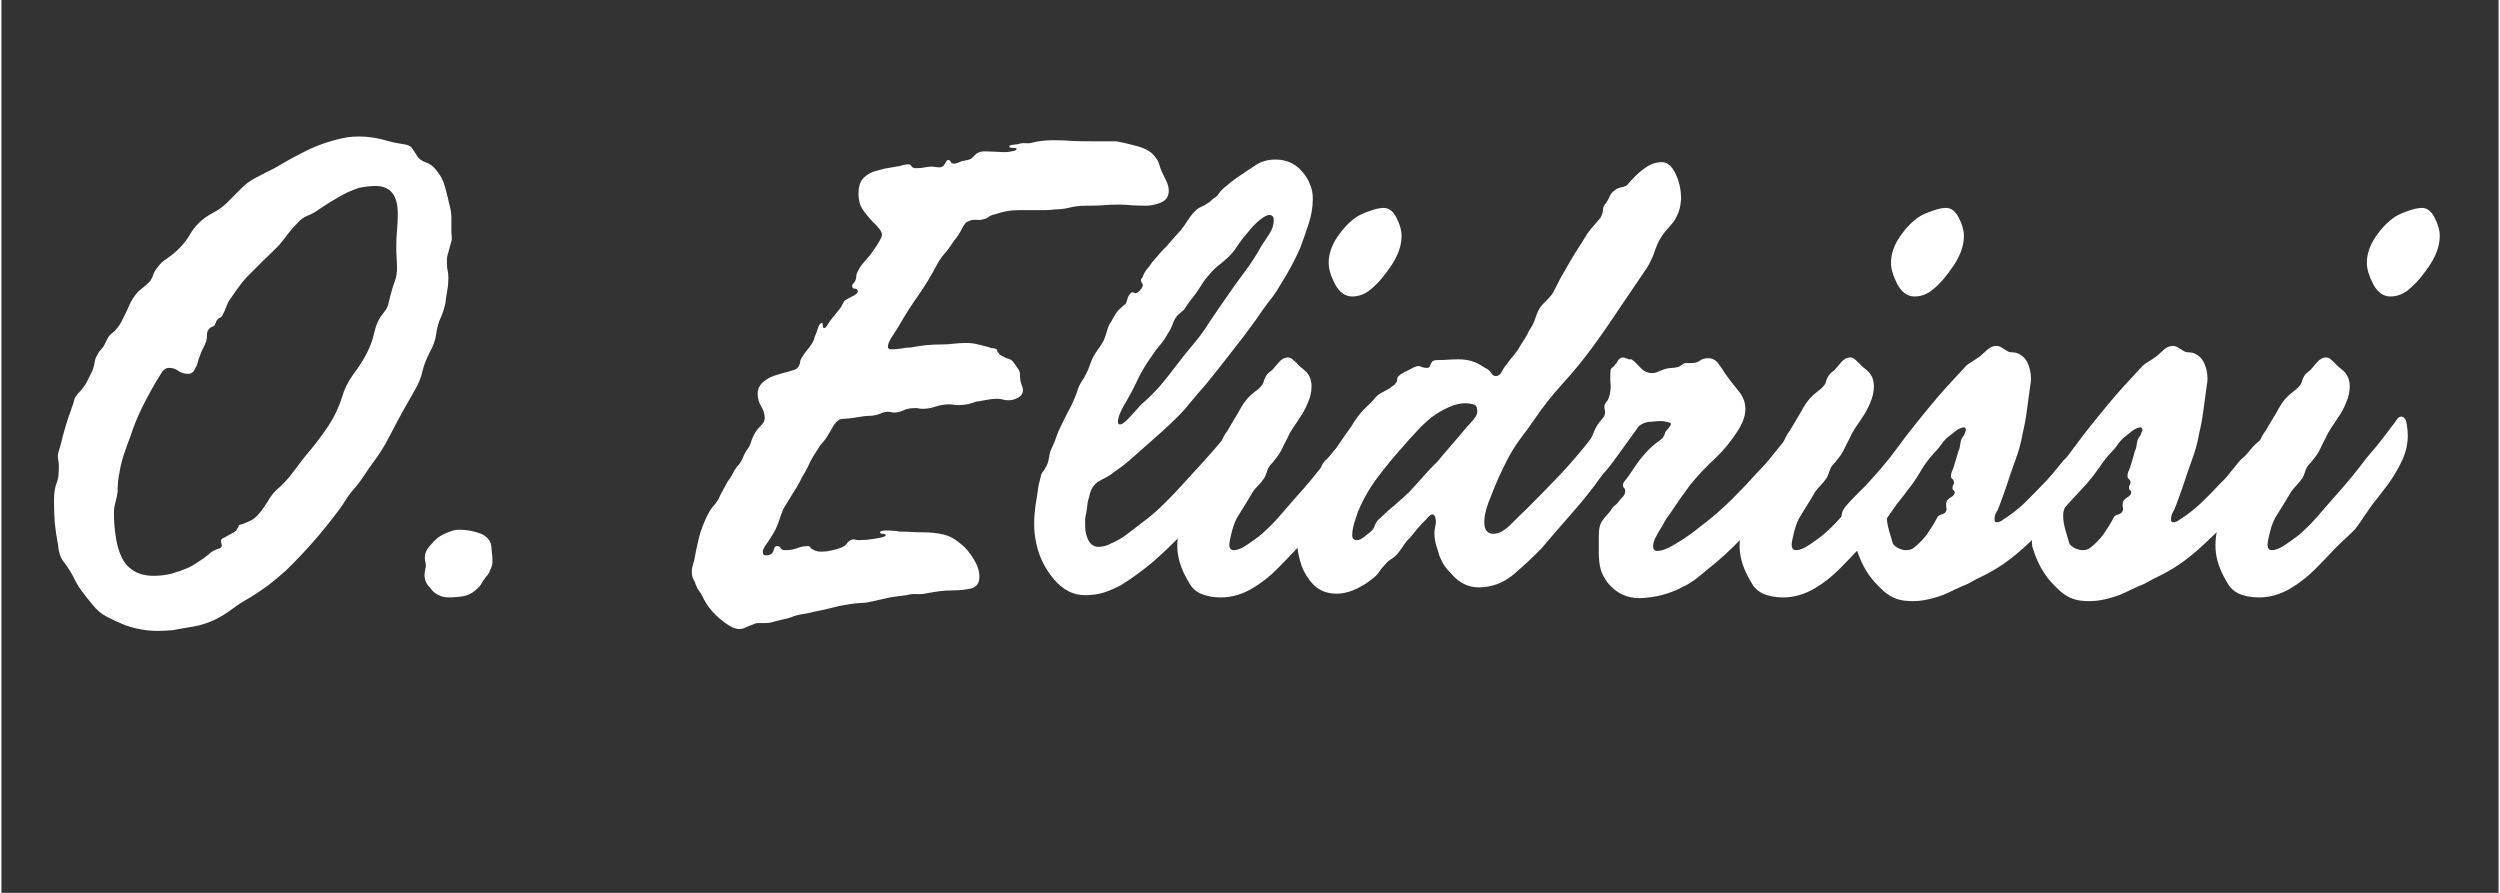
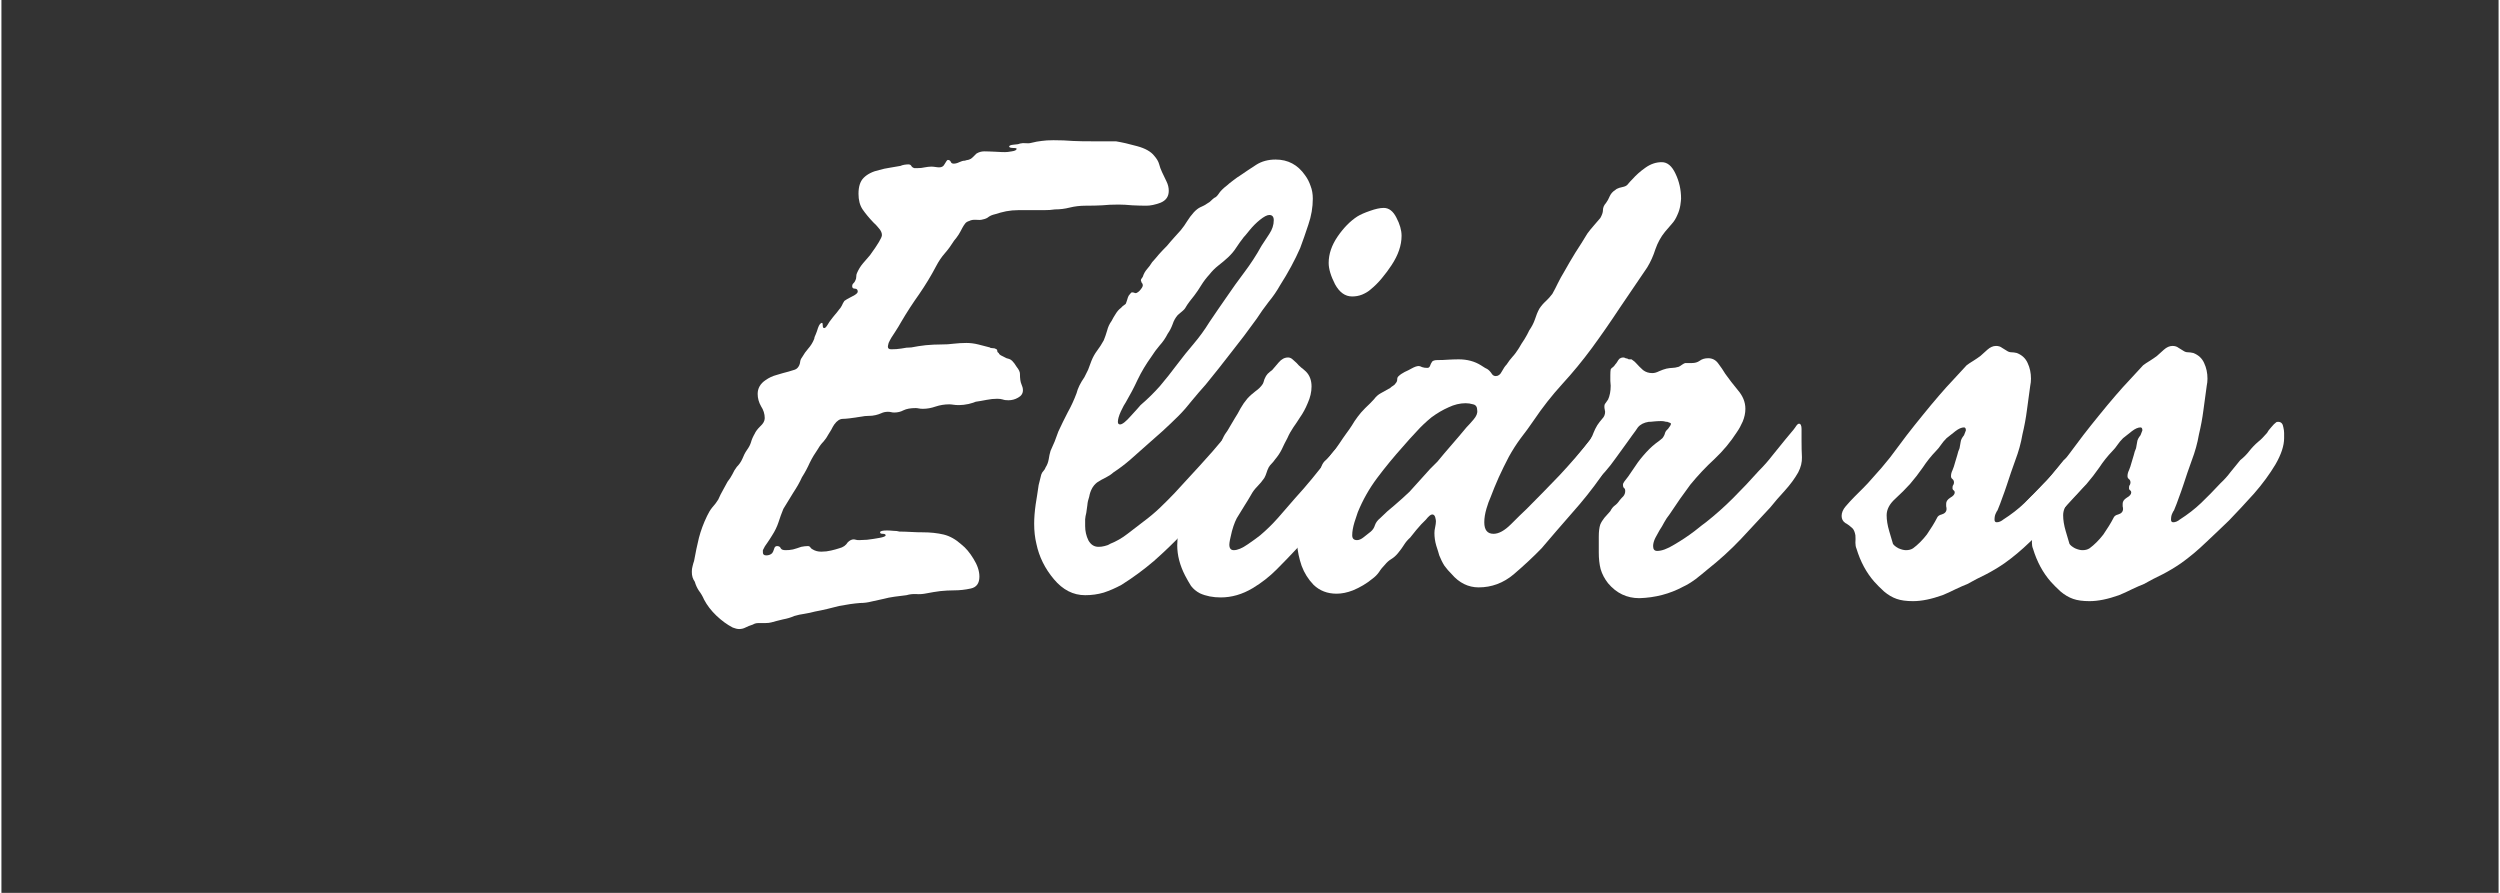
<svg xmlns="http://www.w3.org/2000/svg" width="140" zoomAndPan="magnify" viewBox="0 0 104.88 37.5" height="50" preserveAspectRatio="xMidYMid meet" version="1.0">
  <rect x="0" y="0" width="104.88" height="37.5" fill="#333333" stroke="none" />
  <defs>
    <g />
  </defs>
  <g fill="#ffffff" fill-opacity="1">
    <g transform="translate(-0.197, 25.123)">
      <g>
-         <path d="M 6.75 1.375 C 6.312 1.375 5.863 1.297 5.406 1.141 C 5.145 1.035 4.895 0.922 4.656 0.797 C 4.414 0.68 4.203 0.504 4.016 0.266 C 3.836 0.047 3.68 -0.148 3.547 -0.328 C 3.422 -0.504 3.301 -0.711 3.188 -0.953 C 3.062 -1.18 2.93 -1.379 2.797 -1.547 C 2.672 -1.711 2.598 -1.938 2.578 -2.219 C 2.516 -2.539 2.469 -2.852 2.438 -3.156 C 2.414 -3.457 2.406 -3.773 2.406 -4.109 C 2.406 -4.348 2.43 -4.562 2.484 -4.75 C 2.547 -4.906 2.582 -5.039 2.594 -5.156 C 2.602 -5.281 2.609 -5.398 2.609 -5.516 C 2.609 -5.641 2.598 -5.75 2.578 -5.844 C 2.555 -5.945 2.566 -6.062 2.609 -6.188 C 2.672 -6.383 2.727 -6.598 2.781 -6.828 C 2.844 -7.055 2.906 -7.27 2.969 -7.469 C 3.008 -7.594 3.051 -7.711 3.094 -7.828 C 3.133 -7.953 3.176 -8.07 3.219 -8.188 C 3.25 -8.332 3.285 -8.43 3.328 -8.484 C 3.367 -8.547 3.43 -8.617 3.516 -8.703 C 3.629 -8.828 3.723 -8.961 3.797 -9.109 C 3.867 -9.254 3.941 -9.398 4.016 -9.547 C 4.055 -9.641 4.086 -9.754 4.109 -9.891 C 4.129 -10.035 4.172 -10.148 4.234 -10.234 C 4.273 -10.316 4.32 -10.383 4.375 -10.438 C 4.438 -10.5 4.488 -10.57 4.531 -10.656 C 4.594 -10.789 4.645 -10.895 4.688 -10.969 C 4.738 -11.039 4.828 -11.125 4.953 -11.219 C 5.109 -11.383 5.227 -11.566 5.312 -11.766 C 5.414 -11.961 5.504 -12.148 5.578 -12.328 C 5.66 -12.516 5.781 -12.695 5.938 -12.875 C 6.039 -12.957 6.129 -13.031 6.203 -13.094 C 6.285 -13.164 6.367 -13.242 6.453 -13.328 C 6.516 -13.43 6.555 -13.52 6.578 -13.594 C 6.598 -13.676 6.656 -13.773 6.75 -13.891 C 6.812 -13.973 6.875 -14.047 6.938 -14.109 C 7.008 -14.172 7.086 -14.227 7.172 -14.281 C 7.578 -14.562 7.891 -14.891 8.109 -15.266 C 8.328 -15.648 8.645 -15.953 9.062 -16.172 C 9.301 -16.297 9.508 -16.445 9.688 -16.625 C 9.875 -16.812 10.055 -16.992 10.234 -17.172 C 10.41 -17.367 10.633 -17.535 10.906 -17.672 C 11.176 -17.816 11.43 -17.945 11.672 -18.062 C 12.172 -18.363 12.66 -18.629 13.141 -18.859 C 13.629 -19.086 14.16 -19.254 14.734 -19.359 C 14.898 -19.379 15.062 -19.391 15.219 -19.391 C 15.414 -19.391 15.613 -19.375 15.812 -19.344 C 16.02 -19.312 16.223 -19.266 16.422 -19.203 C 16.535 -19.172 16.645 -19.145 16.75 -19.125 C 16.863 -19.102 16.984 -19.082 17.109 -19.062 C 17.242 -19.039 17.332 -19.008 17.375 -18.969 C 17.414 -18.945 17.488 -18.848 17.594 -18.672 C 17.688 -18.492 17.82 -18.375 18 -18.312 C 18.188 -18.25 18.336 -18.141 18.453 -17.984 C 18.641 -17.766 18.766 -17.523 18.828 -17.266 C 18.898 -17.004 18.969 -16.734 19.031 -16.453 C 19.07 -16.305 19.094 -16.148 19.094 -15.984 C 19.094 -15.816 19.094 -15.641 19.094 -15.453 C 19.094 -15.379 19.098 -15.297 19.109 -15.203 C 19.117 -15.109 19.113 -15.035 19.094 -14.984 C 19.051 -14.816 19.008 -14.664 18.969 -14.531 C 18.926 -14.406 18.906 -14.285 18.906 -14.172 C 18.906 -13.984 18.914 -13.848 18.938 -13.766 C 18.957 -13.691 18.969 -13.586 18.969 -13.453 C 18.969 -13.266 18.953 -13.086 18.922 -12.922 C 18.891 -12.754 18.863 -12.578 18.844 -12.391 C 18.789 -12.148 18.723 -11.941 18.641 -11.766 C 18.555 -11.586 18.492 -11.359 18.453 -11.078 C 18.422 -10.836 18.332 -10.586 18.188 -10.328 C 18.051 -10.066 17.953 -9.816 17.891 -9.578 C 17.828 -9.273 17.707 -8.977 17.531 -8.688 C 17.363 -8.395 17.211 -8.129 17.078 -7.891 C 16.859 -7.492 16.656 -7.113 16.469 -6.75 C 16.289 -6.395 16.07 -6.047 15.812 -5.703 C 15.695 -5.547 15.578 -5.375 15.453 -5.188 C 15.336 -5.008 15.219 -4.844 15.094 -4.688 C 14.938 -4.52 14.801 -4.348 14.688 -4.172 C 14.582 -3.992 14.457 -3.812 14.312 -3.625 C 13.656 -2.75 12.938 -1.93 12.156 -1.172 C 11.914 -0.953 11.66 -0.738 11.391 -0.531 C 11.117 -0.332 10.852 -0.156 10.594 0 C 10.352 0.133 10.117 0.285 9.891 0.453 C 9.66 0.629 9.414 0.781 9.156 0.906 C 8.875 1.039 8.582 1.133 8.281 1.188 C 7.977 1.238 7.68 1.289 7.391 1.344 C 7.16 1.363 6.945 1.375 6.75 1.375 Z M 6.609 -0.938 C 6.848 -0.938 7.094 -0.969 7.344 -1.031 C 7.594 -1.102 7.816 -1.18 8.016 -1.266 C 8.172 -1.336 8.316 -1.422 8.453 -1.516 C 8.598 -1.609 8.742 -1.711 8.891 -1.828 C 8.984 -1.93 9.125 -2.016 9.312 -2.078 C 9.383 -2.086 9.43 -2.125 9.453 -2.188 C 9.453 -2.227 9.445 -2.266 9.438 -2.297 C 9.426 -2.328 9.422 -2.363 9.422 -2.406 C 9.422 -2.457 9.445 -2.492 9.5 -2.516 C 9.551 -2.535 9.609 -2.566 9.672 -2.609 C 9.742 -2.648 9.812 -2.688 9.875 -2.719 C 9.938 -2.75 10 -2.789 10.062 -2.844 C 10.094 -2.906 10.117 -2.953 10.141 -2.984 C 10.16 -3.016 10.172 -3.039 10.172 -3.062 C 10.211 -3.082 10.273 -3.102 10.359 -3.125 C 10.516 -3.188 10.641 -3.242 10.734 -3.297 C 10.836 -3.359 10.953 -3.469 11.078 -3.625 C 11.191 -3.77 11.297 -3.922 11.391 -4.078 C 11.484 -4.242 11.598 -4.395 11.734 -4.531 C 12.016 -4.77 12.266 -5.039 12.484 -5.344 C 12.703 -5.645 12.93 -5.938 13.172 -6.219 C 13.43 -6.531 13.688 -6.875 13.938 -7.25 C 14.188 -7.633 14.375 -8.031 14.5 -8.438 C 14.594 -8.77 14.75 -9.086 14.969 -9.391 C 15.195 -9.691 15.391 -9.992 15.547 -10.297 C 15.691 -10.578 15.797 -10.867 15.859 -11.172 C 15.93 -11.484 16.055 -11.75 16.234 -11.969 C 16.336 -12.094 16.406 -12.207 16.438 -12.312 C 16.469 -12.426 16.5 -12.555 16.531 -12.703 C 16.594 -12.941 16.656 -13.145 16.719 -13.312 C 16.781 -13.477 16.812 -13.664 16.812 -13.875 C 16.812 -13.969 16.805 -14.098 16.797 -14.266 C 16.785 -14.441 16.781 -14.609 16.781 -14.766 C 16.781 -15.004 16.789 -15.227 16.812 -15.438 C 16.832 -15.656 16.844 -15.895 16.844 -16.156 C 16.844 -16.926 16.531 -17.312 15.906 -17.312 C 15.707 -17.312 15.477 -17.285 15.219 -17.234 C 14.895 -17.129 14.598 -16.992 14.328 -16.828 C 14.055 -16.672 13.789 -16.504 13.531 -16.328 C 13.375 -16.211 13.211 -16.125 13.047 -16.062 C 12.891 -16 12.742 -15.891 12.609 -15.734 C 12.461 -15.586 12.328 -15.43 12.203 -15.266 C 12.086 -15.098 11.961 -14.941 11.828 -14.797 C 11.586 -14.555 11.363 -14.336 11.156 -14.141 C 10.957 -13.941 10.738 -13.723 10.5 -13.484 C 10.383 -13.359 10.254 -13.195 10.109 -13 C 9.973 -12.801 9.852 -12.629 9.75 -12.484 C 9.707 -12.398 9.664 -12.305 9.625 -12.203 C 9.594 -12.109 9.555 -12.023 9.516 -11.953 C 9.473 -11.848 9.426 -11.789 9.375 -11.781 C 9.332 -11.77 9.289 -11.734 9.25 -11.672 C 9.227 -11.648 9.211 -11.617 9.203 -11.578 C 9.191 -11.547 9.176 -11.508 9.156 -11.469 C 9.113 -11.426 9.07 -11.398 9.031 -11.391 C 8.988 -11.379 8.953 -11.352 8.922 -11.312 C 8.859 -11.25 8.828 -11.16 8.828 -11.047 C 8.828 -10.941 8.816 -10.852 8.797 -10.781 C 8.754 -10.676 8.707 -10.57 8.656 -10.469 C 8.602 -10.375 8.562 -10.273 8.531 -10.172 C 8.488 -10.078 8.457 -9.984 8.438 -9.891 C 8.414 -9.797 8.383 -9.723 8.344 -9.672 C 8.281 -9.504 8.18 -9.422 8.047 -9.422 C 7.879 -9.422 7.738 -9.461 7.625 -9.547 C 7.52 -9.629 7.391 -9.672 7.234 -9.672 C 7.098 -9.672 6.977 -9.578 6.875 -9.391 C 6.613 -8.973 6.375 -8.547 6.156 -8.109 C 5.938 -7.68 5.754 -7.238 5.609 -6.781 C 5.516 -6.539 5.426 -6.297 5.344 -6.047 C 5.258 -5.797 5.195 -5.539 5.156 -5.281 C 5.125 -5.145 5.102 -5.008 5.094 -4.875 C 5.082 -4.75 5.078 -4.613 5.078 -4.469 C 5.055 -4.312 5.023 -4.16 4.984 -4.016 C 4.941 -3.879 4.922 -3.734 4.922 -3.578 C 4.922 -3.055 4.977 -2.57 5.094 -2.125 C 5.219 -1.688 5.41 -1.379 5.672 -1.203 C 5.91 -1.023 6.223 -0.938 6.609 -0.938 Z M 6.609 -0.938 " />
-       </g>
+         </g>
    </g>
  </g>
  <g fill="#ffffff" fill-opacity="1">
    <g transform="translate(15.469, 25.123)">
      <g>
-         <path d="M 3.359 -0.031 C 3.16 -0.031 3.008 -0.062 2.906 -0.125 C 2.852 -0.145 2.789 -0.18 2.719 -0.234 C 2.645 -0.297 2.586 -0.359 2.547 -0.422 C 2.41 -0.555 2.332 -0.695 2.312 -0.844 C 2.289 -0.938 2.301 -1.078 2.344 -1.266 C 2.363 -1.316 2.363 -1.391 2.344 -1.484 C 2.32 -1.578 2.312 -1.648 2.312 -1.703 C 2.312 -1.867 2.379 -2.031 2.516 -2.188 C 2.66 -2.352 2.754 -2.453 2.797 -2.484 C 2.91 -2.586 3.062 -2.676 3.25 -2.75 C 3.445 -2.832 3.602 -2.875 3.719 -2.875 C 4.102 -2.875 4.445 -2.805 4.75 -2.672 C 4.906 -2.586 5.016 -2.469 5.078 -2.312 C 5.098 -2.27 5.113 -2.156 5.125 -1.969 C 5.145 -1.781 5.156 -1.656 5.156 -1.594 C 5.156 -1.469 5.141 -1.367 5.109 -1.297 C 5.086 -1.234 5.055 -1.16 5.016 -1.078 C 4.973 -0.992 4.93 -0.938 4.891 -0.906 C 4.797 -0.781 4.723 -0.672 4.672 -0.578 C 4.617 -0.492 4.539 -0.41 4.438 -0.328 C 4.281 -0.191 4.102 -0.109 3.906 -0.078 C 3.707 -0.047 3.523 -0.031 3.359 -0.031 Z M 3.359 -0.031 " />
-       </g>
+         </g>
    </g>
  </g>
  <g fill="#ffffff" fill-opacity="1">
    <g transform="translate(21.381, 25.123)">
      <g />
    </g>
  </g>
  <g fill="#ffffff" fill-opacity="1">
    <g transform="translate(28.403, 25.123)">
      <g>
        <path d="M 2.578 1.297 C 2.504 1.297 2.414 1.273 2.312 1.234 C 2.07 1.109 1.844 0.941 1.625 0.734 C 1.406 0.523 1.234 0.301 1.109 0.062 C 1.047 -0.082 0.973 -0.207 0.891 -0.312 C 0.816 -0.426 0.758 -0.551 0.719 -0.688 C 0.676 -0.75 0.645 -0.812 0.625 -0.875 C 0.602 -0.945 0.594 -1.023 0.594 -1.109 C 0.594 -1.191 0.602 -1.27 0.625 -1.344 C 0.645 -1.426 0.664 -1.5 0.688 -1.562 C 0.75 -1.906 0.816 -2.227 0.891 -2.531 C 0.973 -2.844 1.086 -3.148 1.234 -3.453 C 1.297 -3.586 1.367 -3.707 1.453 -3.812 C 1.547 -3.914 1.629 -4.023 1.703 -4.141 C 1.766 -4.285 1.832 -4.422 1.906 -4.547 C 1.977 -4.68 2.039 -4.797 2.094 -4.891 C 2.176 -4.992 2.242 -5.098 2.297 -5.203 C 2.348 -5.316 2.41 -5.422 2.484 -5.516 C 2.586 -5.617 2.664 -5.734 2.719 -5.859 C 2.77 -5.992 2.832 -6.113 2.906 -6.219 C 2.988 -6.332 3.047 -6.441 3.078 -6.547 C 3.109 -6.66 3.16 -6.781 3.234 -6.906 C 3.273 -7 3.352 -7.102 3.469 -7.219 C 3.594 -7.332 3.656 -7.445 3.656 -7.562 C 3.656 -7.738 3.602 -7.906 3.5 -8.062 C 3.406 -8.227 3.359 -8.398 3.359 -8.578 C 3.359 -8.816 3.469 -9.008 3.688 -9.156 C 3.832 -9.258 3.988 -9.332 4.156 -9.375 C 4.32 -9.426 4.488 -9.473 4.656 -9.516 C 4.719 -9.535 4.785 -9.555 4.859 -9.578 C 4.941 -9.598 5.004 -9.633 5.047 -9.688 C 5.098 -9.75 5.129 -9.82 5.141 -9.906 C 5.148 -9.988 5.176 -10.055 5.219 -10.109 C 5.301 -10.254 5.391 -10.379 5.484 -10.484 C 5.586 -10.598 5.672 -10.734 5.734 -10.891 C 5.734 -10.93 5.754 -10.992 5.797 -11.078 C 5.836 -11.172 5.867 -11.258 5.891 -11.344 C 5.941 -11.488 6 -11.562 6.062 -11.562 C 6.082 -11.562 6.094 -11.52 6.094 -11.438 C 6.094 -11.375 6.113 -11.344 6.156 -11.344 C 6.195 -11.344 6.242 -11.391 6.297 -11.484 C 6.359 -11.586 6.398 -11.648 6.422 -11.672 C 6.484 -11.754 6.539 -11.828 6.594 -11.891 C 6.656 -11.961 6.719 -12.039 6.781 -12.125 C 6.82 -12.164 6.859 -12.219 6.891 -12.281 C 6.922 -12.352 6.957 -12.422 7 -12.484 C 7.051 -12.523 7.141 -12.578 7.266 -12.641 C 7.305 -12.66 7.363 -12.691 7.438 -12.734 C 7.52 -12.785 7.562 -12.832 7.562 -12.875 C 7.562 -12.957 7.52 -13 7.438 -13 C 7.363 -13 7.328 -13.035 7.328 -13.109 C 7.328 -13.148 7.344 -13.188 7.375 -13.219 C 7.414 -13.25 7.445 -13.297 7.469 -13.359 C 7.488 -13.398 7.5 -13.445 7.5 -13.5 C 7.5 -13.562 7.508 -13.613 7.531 -13.656 C 7.594 -13.801 7.676 -13.938 7.781 -14.062 C 7.895 -14.188 7.992 -14.301 8.078 -14.406 C 8.41 -14.863 8.578 -15.145 8.578 -15.25 C 8.578 -15.344 8.535 -15.438 8.453 -15.531 C 8.379 -15.625 8.301 -15.707 8.219 -15.781 C 8.039 -15.969 7.891 -16.148 7.766 -16.328 C 7.648 -16.504 7.594 -16.723 7.594 -16.984 C 7.594 -17.285 7.664 -17.508 7.812 -17.656 C 7.969 -17.812 8.188 -17.922 8.469 -17.984 C 8.602 -18.023 8.75 -18.055 8.906 -18.078 C 9.07 -18.109 9.223 -18.133 9.359 -18.156 C 9.398 -18.176 9.453 -18.191 9.516 -18.203 C 9.578 -18.211 9.633 -18.219 9.688 -18.219 C 9.75 -18.219 9.789 -18.195 9.812 -18.156 C 9.832 -18.113 9.875 -18.082 9.938 -18.062 C 9.977 -18.062 10.023 -18.062 10.078 -18.062 C 10.18 -18.062 10.281 -18.07 10.375 -18.094 C 10.477 -18.113 10.57 -18.125 10.656 -18.125 C 10.719 -18.125 10.773 -18.117 10.828 -18.109 C 10.891 -18.098 10.941 -18.094 10.984 -18.094 C 11.086 -18.094 11.16 -18.133 11.203 -18.219 C 11.273 -18.344 11.32 -18.406 11.344 -18.406 C 11.406 -18.406 11.445 -18.379 11.469 -18.328 C 11.488 -18.273 11.531 -18.25 11.594 -18.25 C 11.664 -18.25 11.742 -18.27 11.828 -18.312 C 11.91 -18.352 11.988 -18.375 12.062 -18.375 C 12.125 -18.395 12.164 -18.406 12.188 -18.406 C 12.207 -18.406 12.25 -18.422 12.312 -18.453 C 12.344 -18.473 12.379 -18.504 12.422 -18.547 C 12.461 -18.586 12.504 -18.629 12.547 -18.672 C 12.648 -18.734 12.758 -18.766 12.875 -18.766 C 13 -18.766 13.156 -18.758 13.344 -18.75 C 13.531 -18.738 13.664 -18.734 13.75 -18.734 C 13.812 -18.734 13.906 -18.742 14.031 -18.766 C 14.164 -18.785 14.234 -18.82 14.234 -18.875 C 14.234 -18.895 14.203 -18.906 14.141 -18.906 C 13.992 -18.906 13.922 -18.926 13.922 -18.969 C 13.922 -19.008 13.984 -19.035 14.109 -19.047 C 14.242 -19.055 14.332 -19.07 14.375 -19.094 C 14.457 -19.113 14.535 -19.117 14.609 -19.109 C 14.691 -19.098 14.773 -19.102 14.859 -19.125 C 15.016 -19.164 15.156 -19.191 15.281 -19.203 C 15.414 -19.223 15.582 -19.234 15.781 -19.234 C 16.082 -19.234 16.352 -19.223 16.594 -19.203 C 16.832 -19.191 17.102 -19.188 17.406 -19.188 C 17.469 -19.188 17.547 -19.188 17.641 -19.188 C 17.742 -19.188 17.848 -19.188 17.953 -19.188 C 18.129 -19.188 18.281 -19.188 18.406 -19.188 C 18.664 -19.145 18.961 -19.078 19.297 -18.984 C 19.641 -18.891 19.879 -18.754 20.016 -18.578 C 20.117 -18.461 20.188 -18.348 20.219 -18.234 C 20.25 -18.117 20.289 -18.004 20.344 -17.891 C 20.406 -17.766 20.469 -17.633 20.531 -17.5 C 20.594 -17.375 20.625 -17.242 20.625 -17.109 C 20.625 -16.867 20.508 -16.703 20.281 -16.609 C 20.051 -16.523 19.852 -16.484 19.688 -16.484 C 19.508 -16.484 19.312 -16.488 19.094 -16.5 C 18.875 -16.52 18.68 -16.531 18.516 -16.531 C 18.254 -16.531 18.023 -16.52 17.828 -16.5 C 17.629 -16.488 17.398 -16.484 17.141 -16.484 C 16.898 -16.484 16.676 -16.457 16.469 -16.406 C 16.258 -16.352 16.051 -16.328 15.844 -16.328 C 15.707 -16.305 15.555 -16.297 15.391 -16.297 C 15.234 -16.297 15.086 -16.297 14.953 -16.297 C 14.93 -16.297 14.848 -16.297 14.703 -16.297 C 14.566 -16.297 14.438 -16.297 14.312 -16.297 C 14.133 -16.297 13.961 -16.281 13.797 -16.25 C 13.641 -16.219 13.484 -16.176 13.328 -16.125 C 13.223 -16.102 13.133 -16.066 13.062 -16.016 C 13 -15.961 12.914 -15.926 12.812 -15.906 C 12.738 -15.883 12.645 -15.879 12.531 -15.891 C 12.414 -15.898 12.32 -15.883 12.25 -15.844 C 12.164 -15.82 12.102 -15.781 12.062 -15.719 C 12.02 -15.664 11.984 -15.609 11.953 -15.547 C 11.91 -15.461 11.859 -15.367 11.797 -15.266 C 11.734 -15.172 11.672 -15.086 11.609 -15.016 C 11.492 -14.828 11.363 -14.648 11.219 -14.484 C 11.082 -14.328 10.961 -14.148 10.859 -13.953 C 10.641 -13.535 10.398 -13.141 10.141 -12.766 C 9.879 -12.398 9.629 -12.016 9.391 -11.609 C 9.316 -11.473 9.227 -11.328 9.125 -11.172 C 9.02 -11.023 8.93 -10.875 8.859 -10.719 C 8.836 -10.633 8.828 -10.582 8.828 -10.562 C 8.828 -10.488 8.875 -10.453 8.969 -10.453 C 9.113 -10.453 9.254 -10.461 9.391 -10.484 C 9.535 -10.516 9.676 -10.531 9.812 -10.531 C 10.008 -10.57 10.211 -10.602 10.422 -10.625 C 10.641 -10.645 10.859 -10.656 11.078 -10.656 C 11.254 -10.656 11.426 -10.664 11.594 -10.688 C 11.77 -10.707 11.945 -10.719 12.125 -10.719 C 12.301 -10.719 12.469 -10.695 12.625 -10.656 C 12.789 -10.613 12.953 -10.57 13.109 -10.531 C 13.129 -10.508 13.172 -10.5 13.234 -10.5 C 13.297 -10.5 13.336 -10.488 13.359 -10.469 C 13.398 -10.457 13.422 -10.43 13.422 -10.391 C 13.422 -10.348 13.441 -10.316 13.484 -10.297 C 13.492 -10.254 13.539 -10.211 13.625 -10.172 C 13.707 -10.129 13.77 -10.098 13.812 -10.078 C 13.852 -10.066 13.891 -10.055 13.922 -10.047 C 13.961 -10.035 14.004 -10.008 14.047 -9.969 C 14.066 -9.945 14.098 -9.91 14.141 -9.859 C 14.18 -9.805 14.211 -9.758 14.234 -9.719 C 14.328 -9.602 14.375 -9.504 14.375 -9.422 C 14.375 -9.223 14.395 -9.078 14.438 -8.984 C 14.477 -8.898 14.5 -8.816 14.5 -8.734 C 14.5 -8.598 14.43 -8.492 14.297 -8.422 C 14.172 -8.348 14.035 -8.312 13.891 -8.312 C 13.797 -8.312 13.719 -8.32 13.656 -8.344 C 13.594 -8.363 13.516 -8.375 13.422 -8.375 C 13.273 -8.375 13.125 -8.359 12.969 -8.328 C 12.812 -8.297 12.66 -8.27 12.516 -8.25 C 12.473 -8.227 12.375 -8.195 12.219 -8.156 C 12.07 -8.125 11.941 -8.109 11.828 -8.109 C 11.723 -8.109 11.641 -8.113 11.578 -8.125 C 11.523 -8.133 11.469 -8.141 11.406 -8.141 C 11.207 -8.141 11.016 -8.109 10.828 -8.047 C 10.648 -7.984 10.473 -7.953 10.297 -7.953 C 10.234 -7.953 10.176 -7.957 10.125 -7.969 C 10.082 -7.977 10.039 -7.984 10 -7.984 C 9.781 -7.984 9.609 -7.953 9.484 -7.891 C 9.367 -7.828 9.238 -7.797 9.094 -7.797 C 9.051 -7.797 9.008 -7.801 8.969 -7.812 C 8.938 -7.82 8.891 -7.828 8.828 -7.828 C 8.723 -7.828 8.629 -7.805 8.547 -7.766 C 8.473 -7.734 8.395 -7.707 8.312 -7.688 C 8.219 -7.664 8.117 -7.656 8.016 -7.656 C 7.91 -7.656 7.812 -7.645 7.719 -7.625 C 7.332 -7.562 7.07 -7.531 6.938 -7.531 C 6.812 -7.531 6.691 -7.453 6.578 -7.297 C 6.535 -7.234 6.492 -7.16 6.453 -7.078 C 6.41 -7.004 6.367 -6.938 6.328 -6.875 C 6.273 -6.77 6.207 -6.672 6.125 -6.578 C 6.039 -6.492 5.961 -6.391 5.891 -6.266 C 5.766 -6.086 5.648 -5.895 5.547 -5.688 C 5.453 -5.477 5.344 -5.273 5.219 -5.078 C 5.125 -4.867 5.004 -4.656 4.859 -4.438 C 4.723 -4.219 4.582 -3.988 4.438 -3.75 C 4.363 -3.57 4.297 -3.383 4.234 -3.188 C 4.172 -3 4.082 -2.816 3.969 -2.641 C 3.906 -2.535 3.836 -2.43 3.766 -2.328 C 3.691 -2.234 3.629 -2.129 3.578 -2.016 C 3.578 -1.992 3.578 -1.961 3.578 -1.922 C 3.578 -1.836 3.625 -1.797 3.719 -1.797 C 3.82 -1.797 3.906 -1.828 3.969 -1.891 C 4 -1.93 4.023 -1.988 4.047 -2.062 C 4.066 -2.145 4.109 -2.188 4.172 -2.188 C 4.254 -2.188 4.305 -2.156 4.328 -2.094 C 4.359 -2.039 4.426 -2.016 4.531 -2.016 C 4.633 -2.016 4.738 -2.023 4.844 -2.047 C 4.957 -2.078 5.07 -2.113 5.188 -2.156 C 5.289 -2.176 5.383 -2.188 5.469 -2.188 C 5.52 -2.188 5.555 -2.164 5.578 -2.125 C 5.598 -2.094 5.629 -2.066 5.672 -2.047 C 5.773 -1.984 5.895 -1.953 6.031 -1.953 C 6.176 -1.953 6.312 -1.969 6.438 -2 C 6.57 -2.031 6.688 -2.062 6.781 -2.094 C 6.945 -2.133 7.066 -2.219 7.141 -2.344 C 7.223 -2.426 7.305 -2.469 7.391 -2.469 C 7.422 -2.469 7.453 -2.461 7.484 -2.453 C 7.516 -2.441 7.562 -2.438 7.625 -2.438 C 7.664 -2.438 7.773 -2.441 7.953 -2.453 C 8.129 -2.473 8.301 -2.5 8.469 -2.531 C 8.645 -2.562 8.734 -2.598 8.734 -2.641 C 8.734 -2.68 8.691 -2.703 8.609 -2.703 C 8.535 -2.703 8.5 -2.723 8.5 -2.766 C 8.5 -2.816 8.598 -2.844 8.797 -2.844 C 8.879 -2.844 8.969 -2.836 9.062 -2.828 C 9.164 -2.828 9.25 -2.816 9.312 -2.797 C 9.469 -2.797 9.629 -2.789 9.797 -2.781 C 9.973 -2.77 10.141 -2.766 10.297 -2.766 C 10.617 -2.766 10.91 -2.734 11.172 -2.672 C 11.43 -2.609 11.68 -2.469 11.922 -2.25 C 12.098 -2.113 12.266 -1.914 12.422 -1.656 C 12.586 -1.395 12.672 -1.145 12.672 -0.906 C 12.672 -0.625 12.551 -0.457 12.312 -0.406 C 12.07 -0.352 11.836 -0.328 11.609 -0.328 C 11.41 -0.328 11.219 -0.316 11.031 -0.297 C 10.844 -0.273 10.648 -0.242 10.453 -0.203 C 10.305 -0.172 10.16 -0.16 10.016 -0.172 C 9.879 -0.18 9.742 -0.164 9.609 -0.125 C 9.441 -0.102 9.273 -0.082 9.109 -0.062 C 8.941 -0.039 8.785 -0.008 8.641 0.031 C 8.461 0.07 8.297 0.109 8.141 0.141 C 7.992 0.18 7.832 0.203 7.656 0.203 C 7.395 0.223 7.102 0.266 6.781 0.328 C 6.625 0.367 6.457 0.41 6.281 0.453 C 6.113 0.492 5.941 0.531 5.766 0.562 C 5.617 0.602 5.473 0.633 5.328 0.656 C 5.18 0.676 5.035 0.707 4.891 0.75 C 4.754 0.812 4.598 0.859 4.422 0.891 C 4.254 0.93 4.094 0.973 3.938 1.016 C 3.875 1.035 3.781 1.047 3.656 1.047 L 3.609 1.047 C 3.523 1.047 3.445 1.047 3.375 1.047 C 3.301 1.047 3.227 1.066 3.156 1.109 C 3.031 1.148 2.926 1.191 2.844 1.234 C 2.77 1.273 2.68 1.297 2.578 1.297 Z M 2.578 1.297 " />
      </g>
    </g>
  </g>
  <g fill="#ffffff" fill-opacity="1">
    <g transform="translate(41.547, 25.123)">
      <g>
        <path d="M 3.969 -0.125 C 3.469 -0.125 3.031 -0.348 2.656 -0.797 C 2.281 -1.242 2.035 -1.738 1.922 -2.281 C 1.859 -2.539 1.828 -2.82 1.828 -3.125 C 1.828 -3.363 1.848 -3.633 1.891 -3.938 C 1.91 -4.07 1.93 -4.203 1.953 -4.328 C 1.973 -4.461 1.992 -4.602 2.016 -4.75 C 2.055 -4.906 2.094 -5.051 2.125 -5.188 C 2.145 -5.25 2.176 -5.301 2.219 -5.344 C 2.258 -5.383 2.289 -5.438 2.312 -5.5 C 2.375 -5.594 2.414 -5.703 2.438 -5.828 C 2.457 -5.961 2.484 -6.082 2.516 -6.188 C 2.578 -6.32 2.633 -6.453 2.688 -6.578 C 2.738 -6.711 2.789 -6.852 2.844 -7 C 2.969 -7.27 3.098 -7.535 3.234 -7.797 C 3.379 -8.055 3.504 -8.328 3.609 -8.609 C 3.66 -8.816 3.77 -9.039 3.938 -9.281 C 3.988 -9.375 4.039 -9.477 4.094 -9.594 C 4.145 -9.719 4.191 -9.844 4.234 -9.969 C 4.297 -10.125 4.375 -10.266 4.469 -10.391 C 4.57 -10.523 4.664 -10.672 4.75 -10.828 C 4.801 -10.953 4.848 -11.086 4.891 -11.234 C 4.93 -11.391 4.992 -11.523 5.078 -11.641 C 5.129 -11.742 5.188 -11.844 5.25 -11.938 C 5.312 -12.039 5.383 -12.125 5.469 -12.188 C 5.488 -12.207 5.516 -12.234 5.547 -12.266 C 5.586 -12.297 5.629 -12.328 5.672 -12.359 C 5.691 -12.398 5.711 -12.457 5.734 -12.531 C 5.754 -12.602 5.773 -12.66 5.797 -12.703 C 5.816 -12.723 5.836 -12.75 5.859 -12.781 C 5.891 -12.82 5.914 -12.844 5.938 -12.844 C 5.977 -12.844 6.008 -12.836 6.031 -12.828 C 6.051 -12.816 6.07 -12.812 6.094 -12.812 C 6.113 -12.812 6.141 -12.82 6.172 -12.844 C 6.203 -12.863 6.227 -12.883 6.25 -12.906 C 6.344 -13.008 6.391 -13.086 6.391 -13.141 C 6.391 -13.18 6.379 -13.211 6.359 -13.234 C 6.336 -13.254 6.328 -13.273 6.328 -13.297 C 6.305 -13.336 6.305 -13.375 6.328 -13.406 C 6.348 -13.438 6.367 -13.469 6.391 -13.5 C 6.43 -13.625 6.488 -13.727 6.562 -13.812 C 6.645 -13.906 6.719 -14.004 6.781 -14.109 C 6.883 -14.223 6.984 -14.336 7.078 -14.453 C 7.18 -14.566 7.289 -14.68 7.406 -14.797 C 7.508 -14.922 7.609 -15.035 7.703 -15.141 C 7.805 -15.254 7.898 -15.359 7.984 -15.453 C 8.086 -15.578 8.176 -15.703 8.25 -15.828 C 8.332 -15.961 8.426 -16.086 8.531 -16.203 C 8.625 -16.305 8.719 -16.379 8.812 -16.422 C 8.914 -16.461 9.02 -16.52 9.125 -16.594 C 9.164 -16.613 9.207 -16.645 9.25 -16.688 C 9.289 -16.727 9.336 -16.77 9.391 -16.812 C 9.453 -16.832 9.516 -16.891 9.578 -16.984 C 9.641 -17.086 9.758 -17.207 9.938 -17.344 C 9.977 -17.383 10.062 -17.453 10.188 -17.547 C 10.32 -17.648 10.41 -17.711 10.453 -17.734 C 10.691 -17.898 10.926 -18.055 11.156 -18.203 C 11.383 -18.348 11.656 -18.422 11.969 -18.422 C 12.488 -18.422 12.898 -18.203 13.203 -17.766 C 13.305 -17.629 13.383 -17.477 13.438 -17.312 C 13.5 -17.156 13.531 -16.977 13.531 -16.781 C 13.531 -16.414 13.469 -16.051 13.344 -15.688 C 13.227 -15.332 13.113 -15.004 13 -14.703 C 12.781 -14.203 12.5 -13.68 12.156 -13.141 C 12.02 -12.898 11.859 -12.664 11.672 -12.438 C 11.492 -12.207 11.328 -11.973 11.172 -11.734 C 10.828 -11.254 10.473 -10.785 10.109 -10.328 C 9.754 -9.867 9.395 -9.414 9.031 -8.969 C 8.832 -8.75 8.641 -8.523 8.453 -8.297 C 8.273 -8.066 8.086 -7.852 7.891 -7.656 C 7.672 -7.438 7.445 -7.223 7.219 -7.016 C 6.988 -6.816 6.766 -6.617 6.547 -6.422 C 6.328 -6.223 6.098 -6.02 5.859 -5.812 C 5.629 -5.613 5.395 -5.438 5.156 -5.281 C 5.062 -5.195 4.953 -5.125 4.828 -5.062 C 4.711 -5.008 4.594 -4.941 4.469 -4.859 C 4.375 -4.785 4.301 -4.695 4.25 -4.594 C 4.195 -4.488 4.16 -4.379 4.141 -4.266 C 4.098 -4.141 4.07 -4.02 4.062 -3.906 C 4.051 -3.801 4.035 -3.691 4.016 -3.578 C 3.992 -3.492 3.977 -3.406 3.969 -3.312 C 3.969 -3.227 3.969 -3.133 3.969 -3.031 C 3.969 -2.812 4.016 -2.609 4.109 -2.422 C 4.211 -2.242 4.352 -2.156 4.531 -2.156 C 4.613 -2.156 4.695 -2.164 4.781 -2.188 C 4.875 -2.207 4.953 -2.238 5.016 -2.281 C 5.273 -2.383 5.52 -2.523 5.75 -2.703 C 5.977 -2.879 6.203 -3.051 6.422 -3.219 C 6.66 -3.395 6.883 -3.582 7.094 -3.781 C 7.301 -3.977 7.508 -4.188 7.719 -4.406 C 8.07 -4.789 8.426 -5.176 8.781 -5.562 C 9.145 -5.957 9.5 -6.363 9.844 -6.781 C 9.926 -6.883 10 -6.992 10.062 -7.109 C 10.133 -7.234 10.223 -7.332 10.328 -7.406 C 10.391 -7.445 10.438 -7.469 10.469 -7.469 C 10.57 -7.469 10.625 -7.367 10.625 -7.172 C 10.625 -7.035 10.594 -6.891 10.531 -6.734 C 10.477 -6.586 10.441 -6.441 10.422 -6.297 C 10.379 -6.16 10.348 -6.02 10.328 -5.875 C 10.305 -5.738 10.273 -5.613 10.234 -5.5 C 10.148 -5.219 10.016 -4.961 9.828 -4.734 C 9.641 -4.516 9.469 -4.297 9.312 -4.078 C 8.906 -3.617 8.492 -3.172 8.078 -2.734 C 7.691 -2.328 7.285 -1.938 6.859 -1.562 C 6.43 -1.195 5.977 -0.863 5.5 -0.562 C 5.25 -0.426 5 -0.316 4.75 -0.234 C 4.5 -0.16 4.238 -0.125 3.969 -0.125 Z M 5.438 -7.297 C 5.531 -7.297 5.688 -7.422 5.906 -7.672 C 6.133 -7.922 6.266 -8.066 6.297 -8.109 C 6.598 -8.367 6.867 -8.633 7.109 -8.906 C 7.348 -9.188 7.586 -9.488 7.828 -9.812 C 8.055 -10.113 8.289 -10.406 8.531 -10.688 C 8.77 -10.969 8.988 -11.27 9.188 -11.594 C 9.426 -11.945 9.664 -12.297 9.906 -12.641 C 10.145 -12.992 10.395 -13.344 10.656 -13.688 C 10.914 -14.031 11.156 -14.398 11.375 -14.797 C 11.477 -14.953 11.586 -15.117 11.703 -15.297 C 11.828 -15.484 11.891 -15.676 11.891 -15.875 C 11.891 -16.02 11.828 -16.094 11.703 -16.094 C 11.609 -16.094 11.477 -16.023 11.312 -15.891 C 11.156 -15.766 11.008 -15.617 10.875 -15.453 C 10.75 -15.297 10.664 -15.195 10.625 -15.156 C 10.52 -15.02 10.414 -14.875 10.312 -14.719 C 10.219 -14.57 10.102 -14.438 9.969 -14.312 C 9.844 -14.195 9.707 -14.082 9.562 -13.969 C 9.426 -13.863 9.301 -13.738 9.188 -13.594 C 9.062 -13.457 8.945 -13.305 8.844 -13.141 C 8.75 -12.984 8.648 -12.836 8.547 -12.703 C 8.41 -12.535 8.312 -12.406 8.25 -12.312 C 8.195 -12.207 8.141 -12.129 8.078 -12.078 C 8.016 -12.023 7.941 -11.961 7.859 -11.891 C 7.766 -11.785 7.691 -11.656 7.641 -11.5 C 7.586 -11.352 7.52 -11.223 7.438 -11.109 C 7.344 -10.922 7.227 -10.754 7.094 -10.609 C 6.969 -10.461 6.852 -10.305 6.75 -10.141 C 6.531 -9.836 6.336 -9.516 6.172 -9.172 C 6.016 -8.836 5.848 -8.52 5.672 -8.219 C 5.629 -8.164 5.562 -8.039 5.469 -7.844 C 5.383 -7.656 5.344 -7.508 5.344 -7.406 C 5.344 -7.332 5.375 -7.297 5.438 -7.297 Z M 5.438 -7.297 " />
      </g>
    </g>
  </g>
  <g fill="#ffffff" fill-opacity="1">
    <g transform="translate(48.15, 25.123)">
      <g>
        <path d="M 8.578 -12.672 C 8.285 -12.672 8.047 -12.844 7.859 -13.188 C 7.68 -13.539 7.594 -13.836 7.594 -14.078 C 7.594 -14.453 7.719 -14.82 7.969 -15.188 C 8.219 -15.551 8.492 -15.832 8.797 -16.031 C 8.93 -16.113 9.109 -16.191 9.328 -16.266 C 9.555 -16.348 9.75 -16.391 9.906 -16.391 C 10.125 -16.391 10.301 -16.254 10.438 -15.984 C 10.582 -15.711 10.656 -15.457 10.656 -15.219 C 10.656 -14.82 10.516 -14.41 10.234 -13.984 C 10.117 -13.805 9.984 -13.625 9.828 -13.438 C 9.68 -13.258 9.523 -13.102 9.359 -12.969 C 9.266 -12.883 9.145 -12.812 9 -12.75 C 8.863 -12.695 8.723 -12.672 8.578 -12.672 Z M 3.062 -0.031 C 2.738 -0.031 2.445 -0.086 2.188 -0.203 C 2.031 -0.285 1.906 -0.391 1.812 -0.516 C 1.727 -0.648 1.645 -0.797 1.562 -0.953 C 1.344 -1.379 1.234 -1.801 1.234 -2.219 C 1.234 -2.395 1.25 -2.57 1.281 -2.75 C 1.32 -2.938 1.352 -3.098 1.375 -3.234 C 1.395 -3.422 1.453 -3.555 1.547 -3.641 C 1.648 -3.734 1.742 -3.859 1.828 -4.016 C 1.848 -4.055 1.891 -4.125 1.953 -4.219 C 2.016 -4.32 2.047 -4.406 2.047 -4.469 C 2.047 -4.531 2.02 -4.562 1.969 -4.562 C 1.914 -4.562 1.891 -4.594 1.891 -4.656 C 1.891 -4.695 1.914 -4.738 1.969 -4.781 C 2.02 -4.832 2.055 -4.879 2.078 -4.922 C 2.172 -5.047 2.27 -5.207 2.375 -5.406 C 2.445 -5.539 2.52 -5.664 2.594 -5.781 C 2.664 -5.906 2.75 -6.02 2.844 -6.125 C 2.945 -6.238 3.02 -6.359 3.062 -6.484 C 3.102 -6.617 3.16 -6.75 3.234 -6.875 C 3.316 -6.988 3.391 -7.102 3.453 -7.219 C 3.516 -7.332 3.582 -7.445 3.656 -7.562 C 3.738 -7.688 3.816 -7.82 3.891 -7.969 C 3.973 -8.113 4.066 -8.25 4.172 -8.375 C 4.273 -8.488 4.391 -8.594 4.516 -8.688 C 4.648 -8.781 4.754 -8.883 4.828 -9 C 4.848 -9.039 4.863 -9.082 4.875 -9.125 C 4.883 -9.164 4.898 -9.207 4.922 -9.25 C 4.941 -9.301 4.977 -9.359 5.031 -9.422 C 5.094 -9.484 5.156 -9.535 5.219 -9.578 C 5.301 -9.672 5.395 -9.781 5.5 -9.906 C 5.613 -10.039 5.742 -10.109 5.891 -10.109 C 5.961 -10.109 6.031 -10.078 6.094 -10.016 C 6.156 -9.961 6.207 -9.914 6.25 -9.875 C 6.301 -9.812 6.363 -9.75 6.438 -9.688 C 6.508 -9.633 6.578 -9.578 6.641 -9.516 C 6.797 -9.359 6.875 -9.148 6.875 -8.891 C 6.875 -8.66 6.82 -8.43 6.719 -8.203 C 6.625 -7.973 6.516 -7.77 6.391 -7.594 C 6.305 -7.457 6.211 -7.316 6.109 -7.172 C 6.016 -7.035 5.93 -6.883 5.859 -6.719 C 5.773 -6.562 5.695 -6.406 5.625 -6.25 C 5.551 -6.102 5.457 -5.961 5.344 -5.828 C 5.301 -5.766 5.254 -5.707 5.203 -5.656 C 5.148 -5.602 5.109 -5.551 5.078 -5.5 C 5.035 -5.414 5.004 -5.336 4.984 -5.266 C 4.961 -5.191 4.93 -5.117 4.891 -5.047 C 4.805 -4.922 4.707 -4.801 4.594 -4.688 C 4.488 -4.582 4.398 -4.461 4.328 -4.328 C 4.242 -4.18 4.156 -4.035 4.062 -3.891 C 3.977 -3.754 3.895 -3.617 3.812 -3.484 C 3.707 -3.336 3.613 -3.113 3.531 -2.812 C 3.457 -2.52 3.422 -2.332 3.422 -2.25 C 3.422 -2.094 3.484 -2.016 3.609 -2.016 C 3.766 -2.016 3.961 -2.098 4.203 -2.266 C 4.441 -2.43 4.613 -2.555 4.719 -2.641 C 4.977 -2.859 5.227 -3.102 5.469 -3.375 C 5.707 -3.645 5.945 -3.922 6.188 -4.203 C 6.426 -4.461 6.664 -4.738 6.906 -5.031 C 7.145 -5.32 7.375 -5.613 7.594 -5.906 C 7.719 -6.051 7.836 -6.191 7.953 -6.328 C 8.078 -6.473 8.195 -6.625 8.312 -6.781 C 8.395 -6.883 8.492 -7.016 8.609 -7.172 C 8.691 -7.273 8.766 -7.375 8.828 -7.469 C 8.891 -7.57 8.957 -7.625 9.031 -7.625 C 9.156 -7.625 9.234 -7.523 9.266 -7.328 C 9.297 -7.129 9.312 -6.977 9.312 -6.875 C 9.32 -6.531 9.25 -6.18 9.094 -5.828 C 8.938 -5.484 8.742 -5.148 8.516 -4.828 C 8.285 -4.516 8.055 -4.219 7.828 -3.938 C 7.711 -3.77 7.594 -3.598 7.469 -3.422 C 7.352 -3.242 7.234 -3.07 7.109 -2.906 C 6.973 -2.77 6.832 -2.633 6.688 -2.5 C 6.551 -2.375 6.41 -2.238 6.266 -2.094 C 5.992 -1.801 5.707 -1.504 5.406 -1.203 C 5.102 -0.898 4.77 -0.641 4.406 -0.422 C 3.969 -0.16 3.52 -0.031 3.062 -0.031 Z M 3.062 -0.031 " />
      </g>
    </g>
  </g>
  <g fill="#ffffff" fill-opacity="1">
    <g transform="translate(53.311, 25.123)">
      <g>
        <path d="M 2.766 -0.188 C 2.379 -0.188 2.055 -0.312 1.797 -0.562 C 1.578 -0.789 1.41 -1.055 1.297 -1.359 C 1.191 -1.672 1.129 -1.969 1.109 -2.25 C 1.086 -2.395 1.078 -2.492 1.078 -2.547 C 1.078 -2.734 1.141 -2.875 1.266 -2.969 C 1.336 -3.07 1.395 -3.172 1.438 -3.266 C 1.457 -3.328 1.469 -3.398 1.469 -3.484 C 1.469 -3.566 1.469 -3.645 1.469 -3.719 C 1.488 -3.863 1.531 -4 1.594 -4.125 C 1.664 -4.258 1.723 -4.395 1.766 -4.531 C 1.848 -4.688 1.914 -4.848 1.969 -5.016 C 2.02 -5.191 2.07 -5.359 2.125 -5.516 C 2.164 -5.641 2.234 -5.738 2.328 -5.812 C 2.422 -5.895 2.504 -5.988 2.578 -6.094 C 2.68 -6.207 2.781 -6.336 2.875 -6.484 C 2.977 -6.641 3.082 -6.789 3.188 -6.938 C 3.258 -7.031 3.332 -7.133 3.406 -7.25 C 3.477 -7.375 3.562 -7.5 3.656 -7.625 C 3.738 -7.738 3.844 -7.859 3.969 -7.984 C 4.102 -8.109 4.223 -8.227 4.328 -8.344 C 4.422 -8.469 4.52 -8.555 4.625 -8.609 C 4.738 -8.672 4.867 -8.742 5.016 -8.828 C 5.055 -8.867 5.098 -8.898 5.141 -8.922 C 5.191 -8.953 5.227 -8.988 5.25 -9.031 C 5.289 -9.07 5.312 -9.125 5.312 -9.188 C 5.312 -9.25 5.332 -9.297 5.375 -9.328 C 5.438 -9.391 5.52 -9.445 5.625 -9.5 C 5.738 -9.551 5.832 -9.598 5.906 -9.641 C 6.031 -9.711 6.133 -9.75 6.219 -9.75 C 6.25 -9.75 6.297 -9.734 6.359 -9.703 C 6.422 -9.68 6.492 -9.672 6.578 -9.672 C 6.629 -9.672 6.664 -9.695 6.688 -9.75 C 6.707 -9.812 6.738 -9.875 6.781 -9.938 C 6.82 -9.977 6.895 -10 7 -10 C 7.156 -10 7.301 -10.004 7.438 -10.016 C 7.582 -10.023 7.734 -10.031 7.891 -10.031 C 8.254 -10.031 8.566 -9.945 8.828 -9.781 C 8.891 -9.738 8.945 -9.703 9 -9.672 C 9.062 -9.648 9.125 -9.609 9.188 -9.547 C 9.227 -9.504 9.266 -9.457 9.297 -9.406 C 9.336 -9.352 9.391 -9.328 9.453 -9.328 C 9.555 -9.328 9.641 -9.391 9.703 -9.516 C 9.773 -9.648 9.844 -9.75 9.906 -9.812 C 9.988 -9.938 10.07 -10.047 10.156 -10.141 C 10.25 -10.242 10.336 -10.363 10.422 -10.5 C 10.492 -10.625 10.57 -10.75 10.656 -10.875 C 10.738 -11.008 10.805 -11.133 10.859 -11.25 C 10.961 -11.395 11.039 -11.547 11.094 -11.703 C 11.145 -11.867 11.207 -12.02 11.281 -12.156 C 11.363 -12.281 11.453 -12.383 11.547 -12.469 C 11.648 -12.562 11.742 -12.664 11.828 -12.781 C 11.91 -12.926 11.988 -13.078 12.062 -13.234 C 12.145 -13.398 12.227 -13.551 12.312 -13.688 C 12.469 -13.969 12.629 -14.242 12.797 -14.516 C 12.973 -14.785 13.141 -15.051 13.297 -15.312 C 13.379 -15.426 13.469 -15.535 13.562 -15.641 C 13.664 -15.754 13.758 -15.863 13.844 -15.969 C 13.914 -16.094 13.953 -16.203 13.953 -16.297 C 13.953 -16.398 13.992 -16.5 14.078 -16.594 C 14.141 -16.676 14.191 -16.77 14.234 -16.875 C 14.285 -16.988 14.363 -17.078 14.469 -17.141 C 14.508 -17.18 14.566 -17.211 14.641 -17.234 C 14.723 -17.254 14.785 -17.27 14.828 -17.281 C 14.91 -17.301 14.973 -17.344 15.016 -17.406 C 15.066 -17.469 15.125 -17.531 15.188 -17.594 C 15.344 -17.77 15.523 -17.93 15.734 -18.078 C 15.953 -18.234 16.18 -18.312 16.422 -18.312 C 16.66 -18.312 16.852 -18.148 17 -17.828 C 17.156 -17.504 17.234 -17.156 17.234 -16.781 C 17.234 -16.738 17.223 -16.645 17.203 -16.5 C 17.18 -16.363 17.141 -16.227 17.078 -16.094 C 17.016 -15.945 16.938 -15.82 16.844 -15.719 C 16.758 -15.625 16.664 -15.516 16.562 -15.391 C 16.383 -15.172 16.25 -14.926 16.156 -14.656 C 16.07 -14.383 15.957 -14.129 15.812 -13.891 C 15.438 -13.336 15.051 -12.77 14.656 -12.188 C 14.27 -11.602 13.879 -11.039 13.484 -10.5 C 13.098 -9.977 12.688 -9.477 12.25 -9 C 11.812 -8.52 11.41 -8.008 11.047 -7.469 C 10.867 -7.207 10.688 -6.957 10.5 -6.719 C 10.32 -6.477 10.156 -6.219 10 -5.938 C 9.852 -5.656 9.711 -5.367 9.578 -5.078 C 9.453 -4.797 9.332 -4.504 9.219 -4.203 C 9.176 -4.117 9.125 -3.973 9.062 -3.766 C 9 -3.555 8.969 -3.363 8.969 -3.188 C 8.969 -2.863 9.098 -2.703 9.359 -2.703 C 9.578 -2.703 9.82 -2.836 10.094 -3.109 C 10.363 -3.379 10.582 -3.594 10.75 -3.75 C 11.207 -4.207 11.664 -4.676 12.125 -5.156 C 12.582 -5.645 13.016 -6.145 13.422 -6.656 C 13.473 -6.738 13.562 -6.859 13.688 -7.016 C 13.82 -7.18 13.953 -7.266 14.078 -7.266 C 14.191 -7.266 14.25 -7.176 14.25 -7 C 14.25 -6.938 14.242 -6.867 14.234 -6.797 C 14.234 -6.723 14.234 -6.66 14.234 -6.609 C 14.234 -6.504 14.234 -6.398 14.234 -6.297 C 14.242 -6.203 14.25 -6.113 14.25 -6.031 C 14.25 -5.875 14.203 -5.711 14.109 -5.547 C 14.023 -5.391 13.945 -5.242 13.875 -5.109 C 13.508 -4.586 13.102 -4.078 12.656 -3.578 C 12.219 -3.078 11.789 -2.582 11.375 -2.094 C 11.031 -1.738 10.641 -1.375 10.203 -1 C 9.766 -0.633 9.273 -0.453 8.734 -0.453 C 8.297 -0.453 7.914 -0.641 7.594 -1.016 C 7.488 -1.117 7.391 -1.234 7.297 -1.359 C 7.211 -1.492 7.141 -1.641 7.078 -1.797 C 7.055 -1.879 7.016 -2.016 6.953 -2.203 C 6.898 -2.391 6.875 -2.566 6.875 -2.734 C 6.875 -2.805 6.883 -2.891 6.906 -2.984 C 6.926 -3.078 6.938 -3.16 6.938 -3.234 C 6.938 -3.273 6.926 -3.332 6.906 -3.406 C 6.883 -3.477 6.844 -3.516 6.781 -3.516 C 6.719 -3.516 6.629 -3.441 6.516 -3.297 C 6.391 -3.18 6.254 -3.035 6.109 -2.859 C 5.973 -2.691 5.891 -2.586 5.859 -2.547 C 5.754 -2.453 5.664 -2.348 5.594 -2.234 C 5.531 -2.129 5.445 -2.016 5.344 -1.891 C 5.258 -1.785 5.164 -1.703 5.062 -1.641 C 4.969 -1.586 4.879 -1.508 4.797 -1.406 C 4.703 -1.312 4.617 -1.207 4.547 -1.094 C 4.473 -0.988 4.379 -0.895 4.266 -0.812 C 4.023 -0.613 3.754 -0.453 3.453 -0.328 C 3.211 -0.234 2.984 -0.188 2.766 -0.188 Z M 3.625 -2.438 C 3.707 -2.438 3.801 -2.477 3.906 -2.562 C 4.02 -2.656 4.117 -2.734 4.203 -2.797 C 4.285 -2.867 4.344 -2.957 4.375 -3.062 C 4.414 -3.176 4.488 -3.273 4.594 -3.359 C 4.789 -3.555 4.992 -3.738 5.203 -3.906 C 5.41 -4.082 5.617 -4.27 5.828 -4.469 C 6.023 -4.688 6.219 -4.898 6.406 -5.109 C 6.594 -5.328 6.789 -5.535 7 -5.734 C 7.195 -5.973 7.398 -6.211 7.609 -6.453 C 7.816 -6.691 8.02 -6.93 8.219 -7.172 C 8.301 -7.254 8.398 -7.363 8.516 -7.5 C 8.641 -7.645 8.691 -7.773 8.672 -7.891 C 8.672 -8.035 8.613 -8.117 8.5 -8.141 C 8.395 -8.172 8.289 -8.188 8.188 -8.188 C 7.945 -8.188 7.707 -8.129 7.469 -8.016 C 7.227 -7.91 6.988 -7.77 6.75 -7.594 C 6.531 -7.414 6.32 -7.219 6.125 -7 C 5.926 -6.789 5.734 -6.578 5.547 -6.359 C 5.172 -5.941 4.812 -5.504 4.469 -5.047 C 4.133 -4.598 3.863 -4.117 3.656 -3.609 C 3.633 -3.547 3.586 -3.406 3.516 -3.188 C 3.453 -2.977 3.422 -2.797 3.422 -2.641 C 3.422 -2.504 3.488 -2.438 3.625 -2.438 Z M 3.625 -2.438 " />
      </g>
    </g>
  </g>
  <g fill="#ffffff" fill-opacity="1">
    <g transform="translate(63.605, 25.123)">
      <g>
        <path d="M 5.188 0 C 4.664 0 4.227 -0.207 3.875 -0.625 C 3.727 -0.812 3.625 -1.008 3.562 -1.219 C 3.508 -1.426 3.484 -1.66 3.484 -1.922 C 3.484 -2.023 3.484 -2.129 3.484 -2.234 C 3.484 -2.348 3.484 -2.461 3.484 -2.578 C 3.484 -2.797 3.504 -2.969 3.547 -3.094 C 3.586 -3.188 3.645 -3.281 3.719 -3.375 C 3.801 -3.469 3.883 -3.562 3.969 -3.656 C 4.02 -3.758 4.082 -3.836 4.156 -3.891 C 4.227 -3.941 4.297 -4.016 4.359 -4.109 C 4.41 -4.172 4.461 -4.227 4.516 -4.281 C 4.566 -4.344 4.594 -4.414 4.594 -4.5 C 4.594 -4.562 4.578 -4.602 4.547 -4.625 C 4.516 -4.645 4.5 -4.691 4.5 -4.766 C 4.5 -4.805 4.52 -4.852 4.562 -4.906 C 4.602 -4.957 4.656 -5.023 4.719 -5.109 C 4.852 -5.305 4.988 -5.504 5.125 -5.703 C 5.27 -5.898 5.43 -6.086 5.609 -6.266 C 5.691 -6.348 5.781 -6.426 5.875 -6.5 C 5.977 -6.57 6.07 -6.645 6.156 -6.719 C 6.219 -6.801 6.254 -6.875 6.266 -6.938 C 6.285 -7 6.328 -7.055 6.391 -7.109 C 6.473 -7.211 6.516 -7.285 6.516 -7.328 C 6.516 -7.348 6.461 -7.375 6.359 -7.406 C 6.316 -7.406 6.281 -7.41 6.25 -7.422 C 6.227 -7.43 6.176 -7.438 6.094 -7.438 C 5.988 -7.438 5.891 -7.43 5.797 -7.422 C 5.711 -7.41 5.641 -7.406 5.578 -7.406 C 5.379 -7.375 5.227 -7.297 5.125 -7.172 C 5.07 -7.086 4.992 -6.977 4.891 -6.844 C 4.797 -6.719 4.719 -6.609 4.656 -6.516 C 4.508 -6.316 4.359 -6.109 4.203 -5.891 C 4.055 -5.68 3.906 -5.488 3.75 -5.312 C 3.594 -5.133 3.43 -4.961 3.266 -4.797 C 3.109 -4.641 2.953 -4.484 2.797 -4.328 C 2.586 -4.117 2.406 -4.016 2.25 -4.016 C 2.07 -4.016 1.91 -4.133 1.766 -4.375 C 1.723 -4.477 1.703 -4.582 1.703 -4.688 C 1.703 -4.844 1.758 -4.984 1.875 -5.109 C 1.988 -5.242 2.102 -5.375 2.219 -5.5 C 2.363 -5.695 2.516 -5.891 2.672 -6.078 C 2.828 -6.266 2.977 -6.457 3.125 -6.656 C 3.188 -6.758 3.234 -6.859 3.266 -6.953 C 3.305 -7.055 3.359 -7.16 3.422 -7.266 C 3.484 -7.359 3.551 -7.445 3.625 -7.531 C 3.707 -7.613 3.75 -7.711 3.75 -7.828 C 3.75 -7.848 3.742 -7.879 3.734 -7.922 C 3.723 -7.961 3.719 -8.004 3.719 -8.047 C 3.719 -8.109 3.734 -8.156 3.766 -8.188 C 3.797 -8.227 3.832 -8.281 3.875 -8.344 C 3.945 -8.5 3.984 -8.691 3.984 -8.922 C 3.984 -8.973 3.977 -9.039 3.969 -9.125 C 3.969 -9.207 3.969 -9.285 3.969 -9.359 C 3.969 -9.461 3.973 -9.547 3.984 -9.609 C 4.004 -9.648 4.035 -9.68 4.078 -9.703 C 4.117 -9.734 4.148 -9.77 4.172 -9.812 C 4.211 -9.852 4.242 -9.895 4.266 -9.938 C 4.285 -9.977 4.316 -10.02 4.359 -10.062 C 4.41 -10.094 4.457 -10.109 4.5 -10.109 C 4.539 -10.109 4.566 -10.102 4.578 -10.094 C 4.586 -10.082 4.625 -10.07 4.688 -10.062 C 4.707 -10.039 4.734 -10.031 4.766 -10.031 C 4.805 -10.031 4.836 -10.031 4.859 -10.031 C 4.922 -9.988 4.961 -9.957 4.984 -9.938 C 5.004 -9.914 5.023 -9.895 5.047 -9.875 C 5.141 -9.77 5.238 -9.672 5.344 -9.578 C 5.457 -9.492 5.586 -9.453 5.734 -9.453 C 5.816 -9.453 5.91 -9.477 6.016 -9.531 C 6.129 -9.582 6.234 -9.617 6.328 -9.641 C 6.43 -9.66 6.516 -9.672 6.578 -9.672 C 6.648 -9.672 6.738 -9.688 6.844 -9.719 C 6.883 -9.738 6.926 -9.766 6.969 -9.797 C 7.008 -9.828 7.055 -9.852 7.109 -9.875 C 7.148 -9.875 7.195 -9.875 7.25 -9.875 C 7.301 -9.875 7.348 -9.875 7.391 -9.875 C 7.523 -9.875 7.633 -9.906 7.719 -9.969 C 7.812 -10.039 7.93 -10.078 8.078 -10.078 C 8.254 -10.078 8.395 -10.004 8.5 -9.859 C 8.613 -9.711 8.711 -9.566 8.797 -9.422 C 8.953 -9.203 9.129 -8.973 9.328 -8.734 C 9.535 -8.492 9.641 -8.234 9.641 -7.953 C 9.641 -7.773 9.602 -7.598 9.531 -7.422 C 9.457 -7.254 9.375 -7.102 9.281 -6.969 C 9.02 -6.562 8.707 -6.188 8.344 -5.844 C 7.977 -5.508 7.641 -5.148 7.328 -4.766 C 7.047 -4.391 6.754 -3.973 6.453 -3.516 C 6.367 -3.41 6.297 -3.301 6.234 -3.188 C 6.18 -3.082 6.113 -2.969 6.031 -2.844 C 5.988 -2.77 5.93 -2.664 5.859 -2.531 C 5.797 -2.406 5.766 -2.289 5.766 -2.188 C 5.766 -2.051 5.82 -1.984 5.938 -1.984 C 6.125 -1.984 6.363 -2.07 6.656 -2.25 C 6.957 -2.426 7.238 -2.613 7.5 -2.812 C 7.758 -3.02 7.922 -3.145 7.984 -3.188 C 8.379 -3.5 8.758 -3.836 9.125 -4.203 C 9.5 -4.578 9.859 -4.957 10.203 -5.344 C 10.422 -5.562 10.613 -5.781 10.781 -6 C 10.957 -6.219 11.133 -6.438 11.312 -6.656 C 11.395 -6.758 11.473 -6.852 11.547 -6.938 C 11.629 -7.031 11.691 -7.109 11.734 -7.172 C 11.797 -7.273 11.848 -7.328 11.891 -7.328 C 11.961 -7.328 12 -7.254 12 -7.109 C 12 -7.016 12 -6.926 12 -6.844 C 12 -6.758 12 -6.68 12 -6.609 C 12 -6.367 12.004 -6.141 12.016 -5.922 C 12.023 -5.711 11.973 -5.5 11.859 -5.281 C 11.711 -5.02 11.523 -4.766 11.297 -4.516 C 11.066 -4.266 10.863 -4.031 10.688 -3.812 C 10.301 -3.395 9.891 -2.953 9.453 -2.484 C 9.016 -2.023 8.547 -1.598 8.047 -1.203 C 7.898 -1.078 7.734 -0.941 7.547 -0.797 C 7.359 -0.66 7.188 -0.555 7.031 -0.484 C 6.469 -0.18 5.852 -0.02 5.188 0 Z M 5.188 0 " />
      </g>
    </g>
  </g>
  <g fill="#ffffff" fill-opacity="1">
    <g transform="translate(71.768, 25.123)">
      <g>
-         <path d="M 8.578 -12.672 C 8.285 -12.672 8.047 -12.844 7.859 -13.188 C 7.68 -13.539 7.594 -13.836 7.594 -14.078 C 7.594 -14.453 7.719 -14.82 7.969 -15.188 C 8.219 -15.551 8.492 -15.832 8.797 -16.031 C 8.93 -16.113 9.109 -16.191 9.328 -16.266 C 9.555 -16.348 9.75 -16.391 9.906 -16.391 C 10.125 -16.391 10.301 -16.254 10.438 -15.984 C 10.582 -15.711 10.656 -15.457 10.656 -15.219 C 10.656 -14.82 10.516 -14.41 10.234 -13.984 C 10.117 -13.805 9.984 -13.625 9.828 -13.438 C 9.68 -13.258 9.523 -13.102 9.359 -12.969 C 9.266 -12.883 9.145 -12.812 9 -12.75 C 8.863 -12.695 8.723 -12.672 8.578 -12.672 Z M 3.062 -0.031 C 2.738 -0.031 2.445 -0.086 2.188 -0.203 C 2.031 -0.285 1.906 -0.391 1.812 -0.516 C 1.727 -0.648 1.645 -0.797 1.562 -0.953 C 1.344 -1.379 1.234 -1.801 1.234 -2.219 C 1.234 -2.395 1.25 -2.57 1.281 -2.75 C 1.32 -2.938 1.352 -3.098 1.375 -3.234 C 1.395 -3.422 1.453 -3.555 1.547 -3.641 C 1.648 -3.734 1.742 -3.859 1.828 -4.016 C 1.848 -4.055 1.891 -4.125 1.953 -4.219 C 2.016 -4.32 2.047 -4.406 2.047 -4.469 C 2.047 -4.531 2.02 -4.562 1.969 -4.562 C 1.914 -4.562 1.891 -4.594 1.891 -4.656 C 1.891 -4.695 1.914 -4.738 1.969 -4.781 C 2.02 -4.832 2.055 -4.879 2.078 -4.922 C 2.172 -5.047 2.27 -5.207 2.375 -5.406 C 2.445 -5.539 2.52 -5.664 2.594 -5.781 C 2.664 -5.906 2.75 -6.02 2.844 -6.125 C 2.945 -6.238 3.02 -6.359 3.062 -6.484 C 3.102 -6.617 3.16 -6.75 3.234 -6.875 C 3.316 -6.988 3.391 -7.102 3.453 -7.219 C 3.516 -7.332 3.582 -7.445 3.656 -7.562 C 3.738 -7.688 3.816 -7.82 3.891 -7.969 C 3.973 -8.113 4.066 -8.25 4.172 -8.375 C 4.273 -8.488 4.391 -8.594 4.516 -8.688 C 4.648 -8.781 4.754 -8.883 4.828 -9 C 4.848 -9.039 4.863 -9.082 4.875 -9.125 C 4.883 -9.164 4.898 -9.207 4.922 -9.25 C 4.941 -9.301 4.977 -9.359 5.031 -9.422 C 5.094 -9.484 5.156 -9.535 5.219 -9.578 C 5.301 -9.672 5.395 -9.781 5.5 -9.906 C 5.613 -10.039 5.742 -10.109 5.891 -10.109 C 5.961 -10.109 6.031 -10.078 6.094 -10.016 C 6.156 -9.961 6.207 -9.914 6.25 -9.875 C 6.301 -9.812 6.363 -9.75 6.438 -9.688 C 6.508 -9.633 6.578 -9.578 6.641 -9.516 C 6.797 -9.359 6.875 -9.148 6.875 -8.891 C 6.875 -8.66 6.82 -8.43 6.719 -8.203 C 6.625 -7.973 6.516 -7.77 6.391 -7.594 C 6.305 -7.457 6.211 -7.316 6.109 -7.172 C 6.016 -7.035 5.93 -6.883 5.859 -6.719 C 5.773 -6.562 5.695 -6.406 5.625 -6.25 C 5.551 -6.102 5.457 -5.961 5.344 -5.828 C 5.301 -5.766 5.254 -5.707 5.203 -5.656 C 5.148 -5.602 5.109 -5.551 5.078 -5.5 C 5.035 -5.414 5.004 -5.336 4.984 -5.266 C 4.961 -5.191 4.93 -5.117 4.891 -5.047 C 4.805 -4.922 4.707 -4.801 4.594 -4.688 C 4.488 -4.582 4.398 -4.461 4.328 -4.328 C 4.242 -4.18 4.156 -4.035 4.062 -3.891 C 3.977 -3.754 3.895 -3.617 3.812 -3.484 C 3.707 -3.336 3.613 -3.113 3.531 -2.812 C 3.457 -2.52 3.422 -2.332 3.422 -2.25 C 3.422 -2.094 3.484 -2.016 3.609 -2.016 C 3.766 -2.016 3.961 -2.098 4.203 -2.266 C 4.441 -2.43 4.613 -2.555 4.719 -2.641 C 4.977 -2.859 5.227 -3.102 5.469 -3.375 C 5.707 -3.645 5.945 -3.922 6.188 -4.203 C 6.426 -4.461 6.664 -4.738 6.906 -5.031 C 7.145 -5.32 7.375 -5.613 7.594 -5.906 C 7.719 -6.051 7.836 -6.191 7.953 -6.328 C 8.078 -6.473 8.195 -6.625 8.312 -6.781 C 8.395 -6.883 8.492 -7.016 8.609 -7.172 C 8.691 -7.273 8.766 -7.375 8.828 -7.469 C 8.891 -7.57 8.957 -7.625 9.031 -7.625 C 9.156 -7.625 9.234 -7.523 9.266 -7.328 C 9.297 -7.129 9.312 -6.977 9.312 -6.875 C 9.32 -6.531 9.25 -6.18 9.094 -5.828 C 8.938 -5.484 8.742 -5.148 8.516 -4.828 C 8.285 -4.516 8.055 -4.219 7.828 -3.938 C 7.711 -3.77 7.594 -3.598 7.469 -3.422 C 7.352 -3.242 7.234 -3.07 7.109 -2.906 C 6.973 -2.77 6.832 -2.633 6.688 -2.5 C 6.551 -2.375 6.41 -2.238 6.266 -2.094 C 5.992 -1.801 5.707 -1.504 5.406 -1.203 C 5.102 -0.898 4.77 -0.641 4.406 -0.422 C 3.969 -0.16 3.52 -0.031 3.062 -0.031 Z M 3.062 -0.031 " />
-       </g>
+         </g>
    </g>
  </g>
  <g fill="#ffffff" fill-opacity="1">
    <g transform="translate(76.929, 25.123)">
      <g>
        <path d="M 3.359 0.125 C 3.078 0.125 2.848 0.094 2.672 0.031 C 2.492 -0.031 2.316 -0.133 2.141 -0.281 C 1.973 -0.438 1.836 -0.57 1.734 -0.688 C 1.398 -1.07 1.148 -1.535 0.984 -2.078 C 0.953 -2.148 0.938 -2.234 0.938 -2.328 C 0.945 -2.43 0.945 -2.535 0.938 -2.641 C 0.914 -2.773 0.875 -2.875 0.812 -2.938 C 0.727 -3.02 0.629 -3.094 0.516 -3.156 C 0.41 -3.227 0.359 -3.328 0.359 -3.453 C 0.359 -3.586 0.414 -3.723 0.531 -3.859 C 0.656 -4.004 0.781 -4.141 0.906 -4.266 C 1.02 -4.379 1.141 -4.5 1.266 -4.625 C 1.398 -4.758 1.531 -4.898 1.656 -5.047 C 1.914 -5.328 2.16 -5.613 2.391 -5.906 C 2.617 -6.207 2.852 -6.52 3.094 -6.844 C 3.312 -7.125 3.535 -7.406 3.766 -7.688 C 3.992 -7.969 4.227 -8.25 4.469 -8.531 C 4.656 -8.75 4.848 -8.961 5.047 -9.172 C 5.242 -9.379 5.43 -9.582 5.609 -9.781 C 5.691 -9.844 5.785 -9.906 5.891 -9.969 C 6.004 -10.039 6.102 -10.109 6.188 -10.172 C 6.281 -10.254 6.379 -10.344 6.484 -10.438 C 6.598 -10.539 6.719 -10.594 6.844 -10.594 C 6.945 -10.594 7.031 -10.566 7.094 -10.516 C 7.164 -10.473 7.234 -10.43 7.297 -10.391 C 7.359 -10.348 7.422 -10.328 7.484 -10.328 C 7.555 -10.328 7.633 -10.316 7.719 -10.297 C 7.938 -10.211 8.086 -10.07 8.172 -9.875 C 8.266 -9.676 8.312 -9.457 8.312 -9.219 C 8.312 -9.113 8.301 -9.016 8.281 -8.922 C 8.238 -8.578 8.191 -8.234 8.141 -7.891 C 8.098 -7.555 8.035 -7.219 7.953 -6.875 C 7.891 -6.508 7.789 -6.148 7.656 -5.797 C 7.531 -5.453 7.41 -5.102 7.297 -4.75 C 7.234 -4.562 7.172 -4.383 7.109 -4.219 C 7.055 -4.062 6.988 -3.883 6.906 -3.688 C 6.883 -3.664 6.859 -3.617 6.828 -3.547 C 6.797 -3.484 6.781 -3.398 6.781 -3.297 C 6.781 -3.223 6.812 -3.188 6.875 -3.188 C 6.914 -3.188 6.961 -3.195 7.016 -3.219 C 7.078 -3.25 7.117 -3.273 7.141 -3.297 C 7.484 -3.516 7.785 -3.75 8.047 -4 C 8.305 -4.25 8.578 -4.523 8.859 -4.828 C 9.016 -4.973 9.156 -5.129 9.281 -5.297 C 9.414 -5.461 9.551 -5.629 9.688 -5.797 C 9.832 -5.91 9.957 -6.035 10.062 -6.172 C 10.176 -6.316 10.305 -6.453 10.453 -6.578 C 10.547 -6.648 10.664 -6.77 10.812 -6.938 C 10.844 -7 10.898 -7.078 10.984 -7.172 C 11.066 -7.273 11.141 -7.348 11.203 -7.391 C 11.211 -7.398 11.238 -7.406 11.281 -7.406 C 11.406 -7.406 11.477 -7.328 11.5 -7.172 C 11.52 -7.086 11.531 -7.008 11.531 -6.938 C 11.531 -6.875 11.531 -6.801 11.531 -6.719 C 11.531 -6.406 11.41 -6.039 11.172 -5.625 C 10.93 -5.219 10.629 -4.805 10.266 -4.391 C 9.898 -3.984 9.551 -3.609 9.219 -3.266 C 8.914 -2.973 8.594 -2.664 8.25 -2.344 C 7.914 -2.02 7.566 -1.727 7.203 -1.469 C 6.941 -1.289 6.68 -1.133 6.422 -1 C 6.16 -0.875 5.898 -0.738 5.641 -0.594 C 5.504 -0.539 5.336 -0.469 5.141 -0.375 C 4.953 -0.281 4.77 -0.195 4.594 -0.125 C 4.133 0.039 3.723 0.125 3.359 0.125 Z M 3.062 -2.016 C 3.176 -2.016 3.273 -2.039 3.359 -2.094 C 3.555 -2.238 3.75 -2.43 3.938 -2.672 C 4.008 -2.773 4.086 -2.895 4.172 -3.031 C 4.254 -3.164 4.316 -3.273 4.359 -3.359 C 4.391 -3.441 4.457 -3.492 4.562 -3.516 C 4.695 -3.555 4.766 -3.633 4.766 -3.75 C 4.766 -3.789 4.758 -3.828 4.75 -3.859 C 4.75 -3.891 4.75 -3.926 4.75 -3.969 C 4.75 -4.062 4.805 -4.145 4.922 -4.219 C 5.047 -4.289 5.109 -4.363 5.109 -4.438 C 5.109 -4.477 5.094 -4.508 5.062 -4.531 C 5.031 -4.551 5.016 -4.582 5.016 -4.625 C 5.016 -4.688 5.023 -4.727 5.047 -4.75 C 5.066 -4.781 5.078 -4.816 5.078 -4.859 C 5.078 -4.922 5.055 -4.969 5.016 -5 C 4.973 -5.031 4.953 -5.07 4.953 -5.125 C 4.953 -5.207 4.973 -5.289 5.016 -5.375 C 5.055 -5.469 5.094 -5.578 5.125 -5.703 C 5.164 -5.828 5.195 -5.93 5.219 -6.016 C 5.238 -6.109 5.27 -6.203 5.312 -6.297 C 5.332 -6.398 5.348 -6.488 5.359 -6.562 C 5.367 -6.645 5.414 -6.738 5.5 -6.844 C 5.531 -6.926 5.555 -6.992 5.578 -7.047 C 5.578 -7.129 5.551 -7.172 5.5 -7.172 C 5.395 -7.172 5.273 -7.117 5.141 -7.016 C 5.016 -6.922 4.891 -6.82 4.766 -6.719 C 4.672 -6.625 4.594 -6.531 4.531 -6.438 C 4.469 -6.344 4.398 -6.258 4.328 -6.188 C 4.117 -5.969 3.93 -5.734 3.766 -5.484 C 3.598 -5.242 3.422 -5.016 3.234 -4.797 C 3.055 -4.598 2.848 -4.391 2.609 -4.172 C 2.367 -3.953 2.25 -3.723 2.25 -3.484 C 2.25 -3.285 2.285 -3.062 2.359 -2.812 C 2.43 -2.562 2.484 -2.383 2.516 -2.281 C 2.555 -2.219 2.633 -2.156 2.75 -2.094 C 2.875 -2.039 2.977 -2.016 3.062 -2.016 Z M 3.062 -2.016 " />
      </g>
    </g>
  </g>
  <g fill="#ffffff" fill-opacity="1">
    <g transform="translate(84.342, 25.123)">
      <g>
        <path d="M 3.359 0.125 C 3.078 0.125 2.848 0.094 2.672 0.031 C 2.492 -0.031 2.316 -0.133 2.141 -0.281 C 1.973 -0.438 1.836 -0.57 1.734 -0.688 C 1.398 -1.07 1.148 -1.535 0.984 -2.078 C 0.953 -2.148 0.938 -2.234 0.938 -2.328 C 0.945 -2.43 0.945 -2.535 0.938 -2.641 C 0.914 -2.773 0.875 -2.875 0.812 -2.938 C 0.727 -3.02 0.629 -3.094 0.516 -3.156 C 0.41 -3.227 0.359 -3.328 0.359 -3.453 C 0.359 -3.586 0.414 -3.723 0.531 -3.859 C 0.656 -4.004 0.781 -4.141 0.906 -4.266 C 1.02 -4.379 1.141 -4.5 1.266 -4.625 C 1.398 -4.758 1.531 -4.898 1.656 -5.047 C 1.914 -5.328 2.16 -5.613 2.391 -5.906 C 2.617 -6.207 2.852 -6.52 3.094 -6.844 C 3.312 -7.125 3.535 -7.406 3.766 -7.688 C 3.992 -7.969 4.227 -8.25 4.469 -8.531 C 4.656 -8.75 4.848 -8.961 5.047 -9.172 C 5.242 -9.379 5.43 -9.582 5.609 -9.781 C 5.691 -9.844 5.785 -9.906 5.891 -9.969 C 6.004 -10.039 6.102 -10.109 6.188 -10.172 C 6.281 -10.254 6.379 -10.344 6.484 -10.438 C 6.598 -10.539 6.719 -10.594 6.844 -10.594 C 6.945 -10.594 7.031 -10.566 7.094 -10.516 C 7.164 -10.473 7.234 -10.43 7.297 -10.391 C 7.359 -10.348 7.422 -10.328 7.484 -10.328 C 7.555 -10.328 7.633 -10.316 7.719 -10.297 C 7.938 -10.211 8.086 -10.07 8.172 -9.875 C 8.266 -9.676 8.312 -9.457 8.312 -9.219 C 8.312 -9.113 8.301 -9.016 8.281 -8.922 C 8.238 -8.578 8.191 -8.234 8.141 -7.891 C 8.098 -7.555 8.035 -7.219 7.953 -6.875 C 7.891 -6.508 7.789 -6.148 7.656 -5.797 C 7.531 -5.453 7.41 -5.102 7.297 -4.75 C 7.234 -4.562 7.172 -4.383 7.109 -4.219 C 7.055 -4.062 6.988 -3.883 6.906 -3.688 C 6.883 -3.664 6.859 -3.617 6.828 -3.547 C 6.797 -3.484 6.781 -3.398 6.781 -3.297 C 6.781 -3.223 6.812 -3.188 6.875 -3.188 C 6.914 -3.188 6.961 -3.195 7.016 -3.219 C 7.078 -3.25 7.117 -3.273 7.141 -3.297 C 7.484 -3.516 7.785 -3.75 8.047 -4 C 8.305 -4.25 8.578 -4.523 8.859 -4.828 C 9.016 -4.973 9.156 -5.129 9.281 -5.297 C 9.414 -5.461 9.551 -5.629 9.688 -5.797 C 9.832 -5.91 9.957 -6.035 10.062 -6.172 C 10.176 -6.316 10.305 -6.453 10.453 -6.578 C 10.547 -6.648 10.664 -6.77 10.812 -6.938 C 10.844 -7 10.898 -7.078 10.984 -7.172 C 11.066 -7.273 11.141 -7.348 11.203 -7.391 C 11.211 -7.398 11.238 -7.406 11.281 -7.406 C 11.406 -7.406 11.477 -7.328 11.5 -7.172 C 11.52 -7.086 11.531 -7.008 11.531 -6.938 C 11.531 -6.875 11.531 -6.801 11.531 -6.719 C 11.531 -6.406 11.41 -6.039 11.172 -5.625 C 10.93 -5.219 10.629 -4.805 10.266 -4.391 C 9.898 -3.984 9.551 -3.609 9.219 -3.266 C 8.914 -2.973 8.594 -2.664 8.25 -2.344 C 7.914 -2.02 7.566 -1.727 7.203 -1.469 C 6.941 -1.289 6.68 -1.133 6.422 -1 C 6.16 -0.875 5.898 -0.738 5.641 -0.594 C 5.504 -0.539 5.336 -0.469 5.141 -0.375 C 4.953 -0.281 4.77 -0.195 4.594 -0.125 C 4.133 0.039 3.723 0.125 3.359 0.125 Z M 3.062 -2.016 C 3.176 -2.016 3.273 -2.039 3.359 -2.094 C 3.555 -2.238 3.75 -2.43 3.938 -2.672 C 4.008 -2.773 4.086 -2.895 4.172 -3.031 C 4.254 -3.164 4.316 -3.273 4.359 -3.359 C 4.391 -3.441 4.457 -3.492 4.562 -3.516 C 4.695 -3.555 4.766 -3.633 4.766 -3.75 C 4.766 -3.789 4.758 -3.828 4.75 -3.859 C 4.75 -3.891 4.75 -3.926 4.75 -3.969 C 4.75 -4.062 4.805 -4.145 4.922 -4.219 C 5.047 -4.289 5.109 -4.363 5.109 -4.438 C 5.109 -4.477 5.094 -4.508 5.062 -4.531 C 5.031 -4.551 5.016 -4.582 5.016 -4.625 C 5.016 -4.688 5.023 -4.727 5.047 -4.75 C 5.066 -4.781 5.078 -4.816 5.078 -4.859 C 5.078 -4.922 5.055 -4.969 5.016 -5 C 4.973 -5.031 4.953 -5.07 4.953 -5.125 C 4.953 -5.207 4.973 -5.289 5.016 -5.375 C 5.055 -5.469 5.094 -5.578 5.125 -5.703 C 5.164 -5.828 5.195 -5.93 5.219 -6.016 C 5.238 -6.109 5.27 -6.203 5.312 -6.297 C 5.332 -6.398 5.348 -6.488 5.359 -6.562 C 5.367 -6.645 5.414 -6.738 5.5 -6.844 C 5.531 -6.926 5.555 -6.992 5.578 -7.047 C 5.578 -7.129 5.551 -7.172 5.5 -7.172 C 5.395 -7.172 5.273 -7.117 5.141 -7.016 C 5.016 -6.922 4.891 -6.82 4.766 -6.719 C 4.672 -6.625 4.594 -6.531 4.531 -6.438 C 4.469 -6.344 4.398 -6.258 4.328 -6.188 C 4.117 -5.969 3.93 -5.734 3.766 -5.484 C 3.598 -5.242 3.422 -5.016 3.234 -4.797 C 3.055 -4.598 2.848 -4.391 2.609 -4.172 C 2.367 -3.953 2.25 -3.723 2.25 -3.484 C 2.25 -3.285 2.285 -3.062 2.359 -2.812 C 2.43 -2.562 2.484 -2.383 2.516 -2.281 C 2.555 -2.219 2.633 -2.156 2.75 -2.094 C 2.875 -2.039 2.977 -2.016 3.062 -2.016 Z M 3.062 -2.016 " />
      </g>
    </g>
  </g>
  <g fill="#ffffff" fill-opacity="1">
    <g transform="translate(91.754, 25.123)">
      <g>
-         <path d="M 8.578 -12.672 C 8.285 -12.672 8.047 -12.844 7.859 -13.188 C 7.68 -13.539 7.594 -13.836 7.594 -14.078 C 7.594 -14.453 7.719 -14.82 7.969 -15.188 C 8.219 -15.551 8.492 -15.832 8.797 -16.031 C 8.93 -16.113 9.109 -16.191 9.328 -16.266 C 9.555 -16.348 9.75 -16.391 9.906 -16.391 C 10.125 -16.391 10.301 -16.254 10.438 -15.984 C 10.582 -15.711 10.656 -15.457 10.656 -15.219 C 10.656 -14.82 10.516 -14.41 10.234 -13.984 C 10.117 -13.805 9.984 -13.625 9.828 -13.438 C 9.68 -13.258 9.523 -13.102 9.359 -12.969 C 9.266 -12.883 9.145 -12.812 9 -12.75 C 8.863 -12.695 8.723 -12.672 8.578 -12.672 Z M 3.062 -0.031 C 2.738 -0.031 2.445 -0.086 2.188 -0.203 C 2.031 -0.285 1.906 -0.391 1.812 -0.516 C 1.727 -0.648 1.645 -0.797 1.562 -0.953 C 1.344 -1.379 1.234 -1.801 1.234 -2.219 C 1.234 -2.395 1.25 -2.57 1.281 -2.75 C 1.32 -2.938 1.352 -3.098 1.375 -3.234 C 1.395 -3.422 1.453 -3.555 1.547 -3.641 C 1.648 -3.734 1.742 -3.859 1.828 -4.016 C 1.848 -4.055 1.891 -4.125 1.953 -4.219 C 2.016 -4.32 2.047 -4.406 2.047 -4.469 C 2.047 -4.531 2.02 -4.562 1.969 -4.562 C 1.914 -4.562 1.891 -4.594 1.891 -4.656 C 1.891 -4.695 1.914 -4.738 1.969 -4.781 C 2.02 -4.832 2.055 -4.879 2.078 -4.922 C 2.172 -5.047 2.27 -5.207 2.375 -5.406 C 2.445 -5.539 2.52 -5.664 2.594 -5.781 C 2.664 -5.906 2.75 -6.02 2.844 -6.125 C 2.945 -6.238 3.02 -6.359 3.062 -6.484 C 3.102 -6.617 3.16 -6.75 3.234 -6.875 C 3.316 -6.988 3.391 -7.102 3.453 -7.219 C 3.516 -7.332 3.582 -7.445 3.656 -7.562 C 3.738 -7.688 3.816 -7.82 3.891 -7.969 C 3.973 -8.113 4.066 -8.25 4.172 -8.375 C 4.273 -8.488 4.391 -8.594 4.516 -8.688 C 4.648 -8.781 4.754 -8.883 4.828 -9 C 4.848 -9.039 4.863 -9.082 4.875 -9.125 C 4.883 -9.164 4.898 -9.207 4.922 -9.25 C 4.941 -9.301 4.977 -9.359 5.031 -9.422 C 5.094 -9.484 5.156 -9.535 5.219 -9.578 C 5.301 -9.672 5.395 -9.781 5.5 -9.906 C 5.613 -10.039 5.742 -10.109 5.891 -10.109 C 5.961 -10.109 6.031 -10.078 6.094 -10.016 C 6.156 -9.961 6.207 -9.914 6.25 -9.875 C 6.301 -9.812 6.363 -9.75 6.438 -9.688 C 6.508 -9.633 6.578 -9.578 6.641 -9.516 C 6.797 -9.359 6.875 -9.148 6.875 -8.891 C 6.875 -8.66 6.82 -8.43 6.719 -8.203 C 6.625 -7.973 6.516 -7.77 6.391 -7.594 C 6.305 -7.457 6.211 -7.316 6.109 -7.172 C 6.016 -7.035 5.93 -6.883 5.859 -6.719 C 5.773 -6.562 5.695 -6.406 5.625 -6.25 C 5.551 -6.102 5.457 -5.961 5.344 -5.828 C 5.301 -5.766 5.254 -5.707 5.203 -5.656 C 5.148 -5.602 5.109 -5.551 5.078 -5.5 C 5.035 -5.414 5.004 -5.336 4.984 -5.266 C 4.961 -5.191 4.93 -5.117 4.891 -5.047 C 4.805 -4.922 4.707 -4.801 4.594 -4.688 C 4.488 -4.582 4.398 -4.461 4.328 -4.328 C 4.242 -4.18 4.156 -4.035 4.062 -3.891 C 3.977 -3.754 3.895 -3.617 3.812 -3.484 C 3.707 -3.336 3.613 -3.113 3.531 -2.812 C 3.457 -2.52 3.422 -2.332 3.422 -2.25 C 3.422 -2.094 3.484 -2.016 3.609 -2.016 C 3.766 -2.016 3.961 -2.098 4.203 -2.266 C 4.441 -2.43 4.613 -2.555 4.719 -2.641 C 4.977 -2.859 5.227 -3.102 5.469 -3.375 C 5.707 -3.645 5.945 -3.922 6.188 -4.203 C 6.426 -4.461 6.664 -4.738 6.906 -5.031 C 7.145 -5.32 7.375 -5.613 7.594 -5.906 C 7.719 -6.051 7.836 -6.191 7.953 -6.328 C 8.078 -6.473 8.195 -6.625 8.312 -6.781 C 8.395 -6.883 8.492 -7.016 8.609 -7.172 C 8.691 -7.273 8.766 -7.375 8.828 -7.469 C 8.891 -7.57 8.957 -7.625 9.031 -7.625 C 9.156 -7.625 9.234 -7.523 9.266 -7.328 C 9.297 -7.129 9.312 -6.977 9.312 -6.875 C 9.32 -6.531 9.25 -6.18 9.094 -5.828 C 8.938 -5.484 8.742 -5.148 8.516 -4.828 C 8.285 -4.516 8.055 -4.219 7.828 -3.938 C 7.711 -3.77 7.594 -3.598 7.469 -3.422 C 7.352 -3.242 7.234 -3.07 7.109 -2.906 C 6.973 -2.77 6.832 -2.633 6.688 -2.5 C 6.551 -2.375 6.41 -2.238 6.266 -2.094 C 5.992 -1.801 5.707 -1.504 5.406 -1.203 C 5.102 -0.898 4.77 -0.641 4.406 -0.422 C 3.969 -0.16 3.52 -0.031 3.062 -0.031 Z M 3.062 -0.031 " />
-       </g>
+         </g>
    </g>
  </g>
</svg>